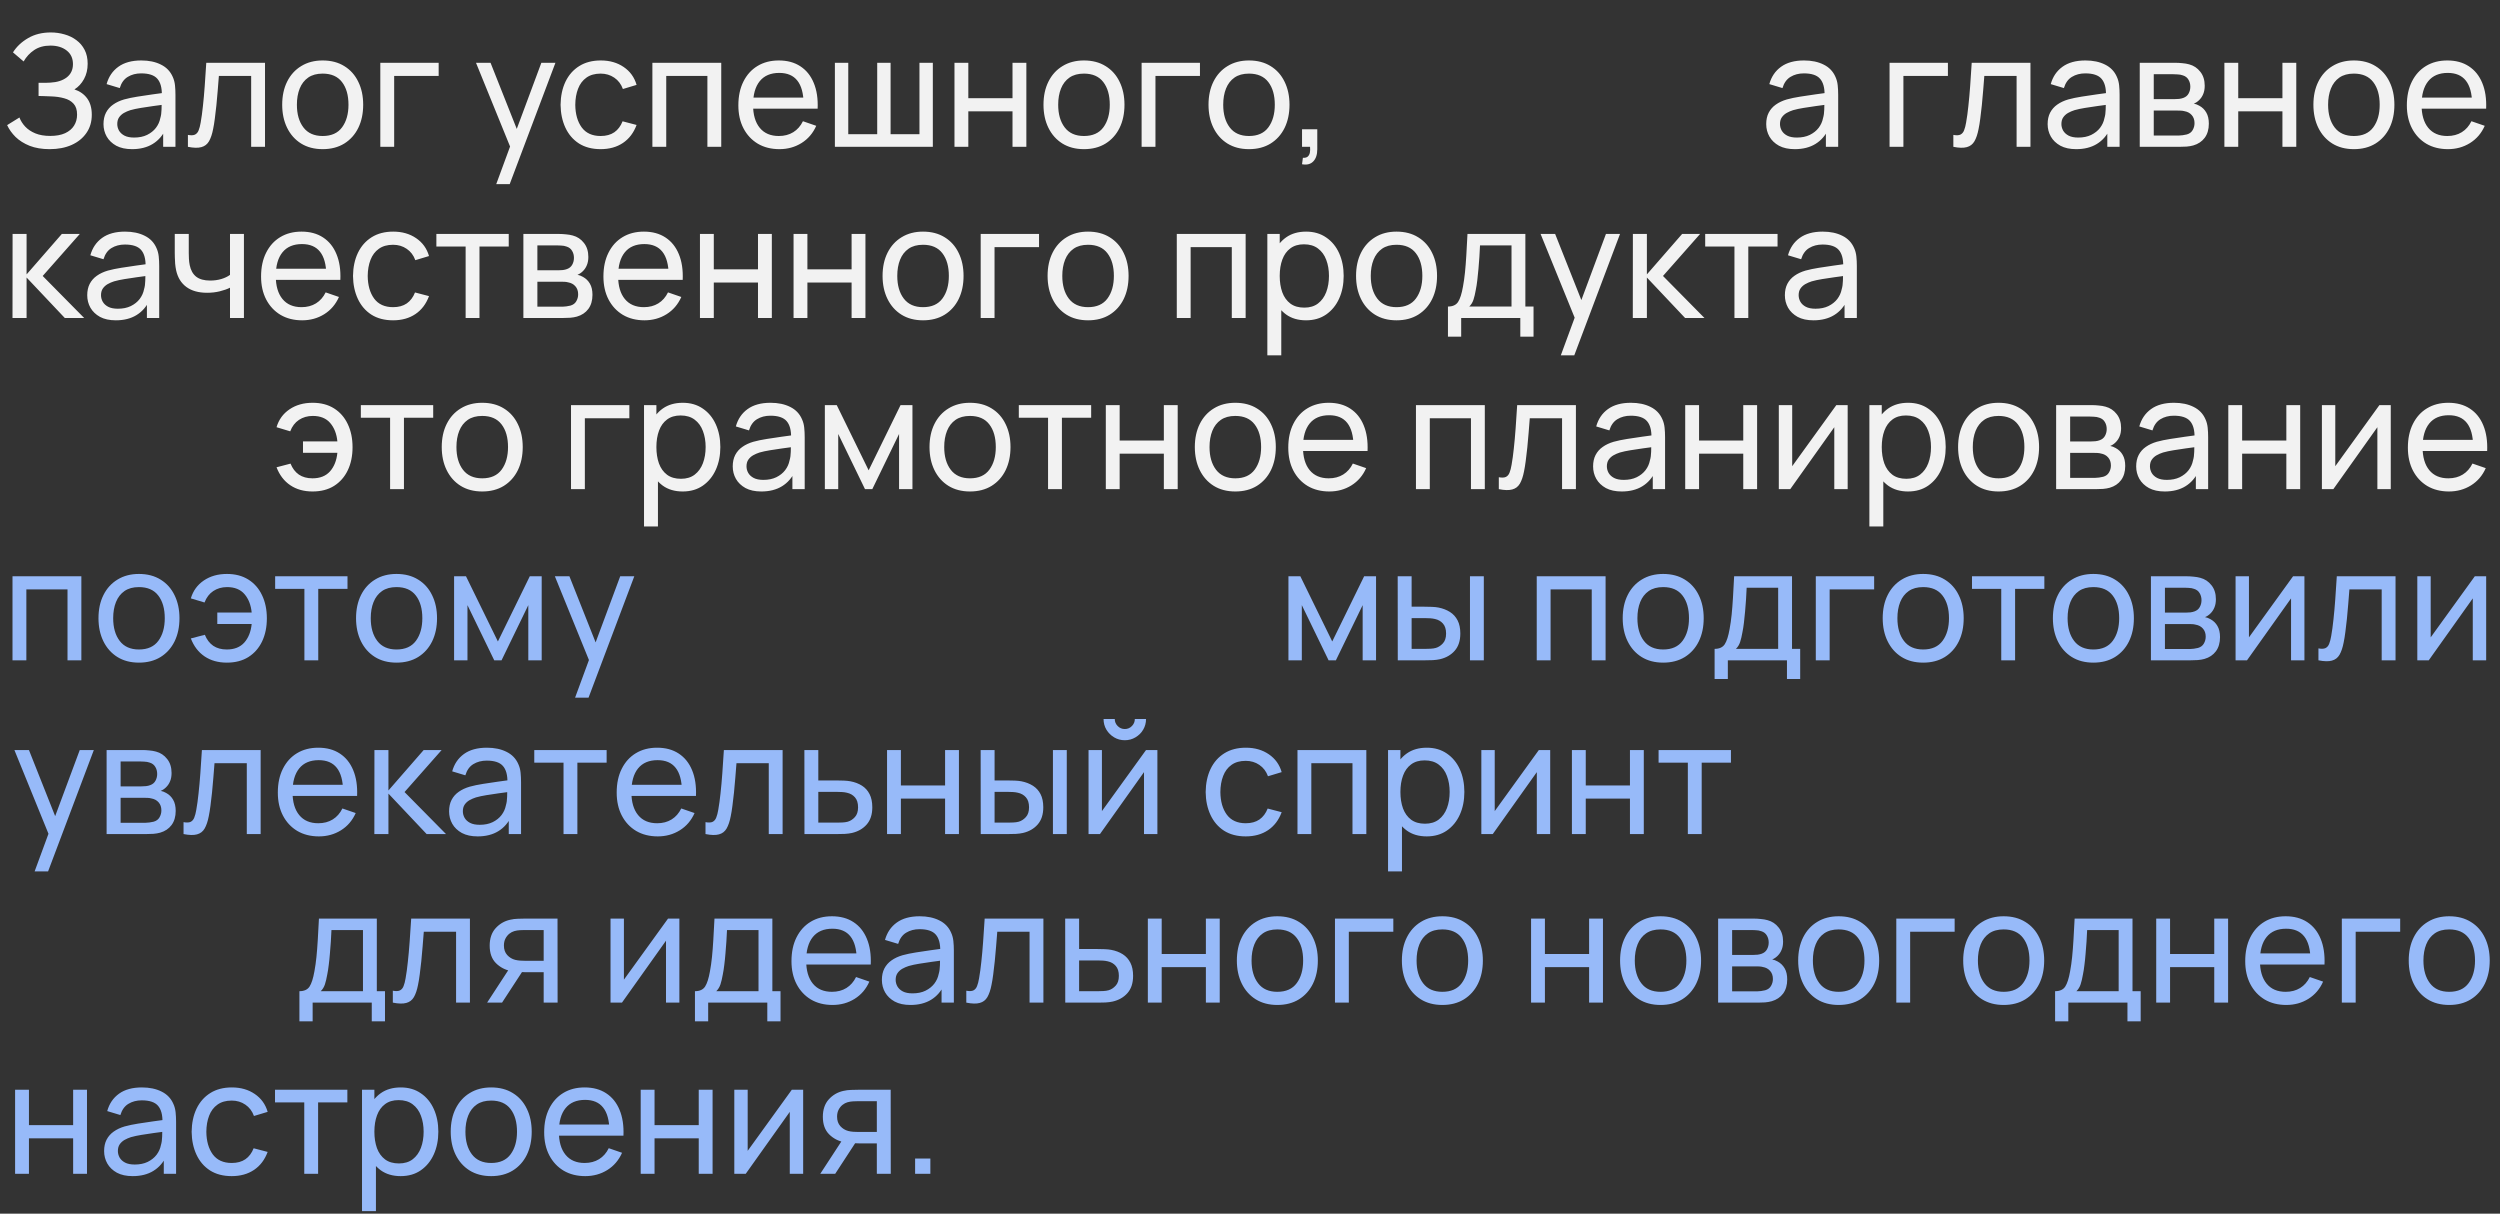
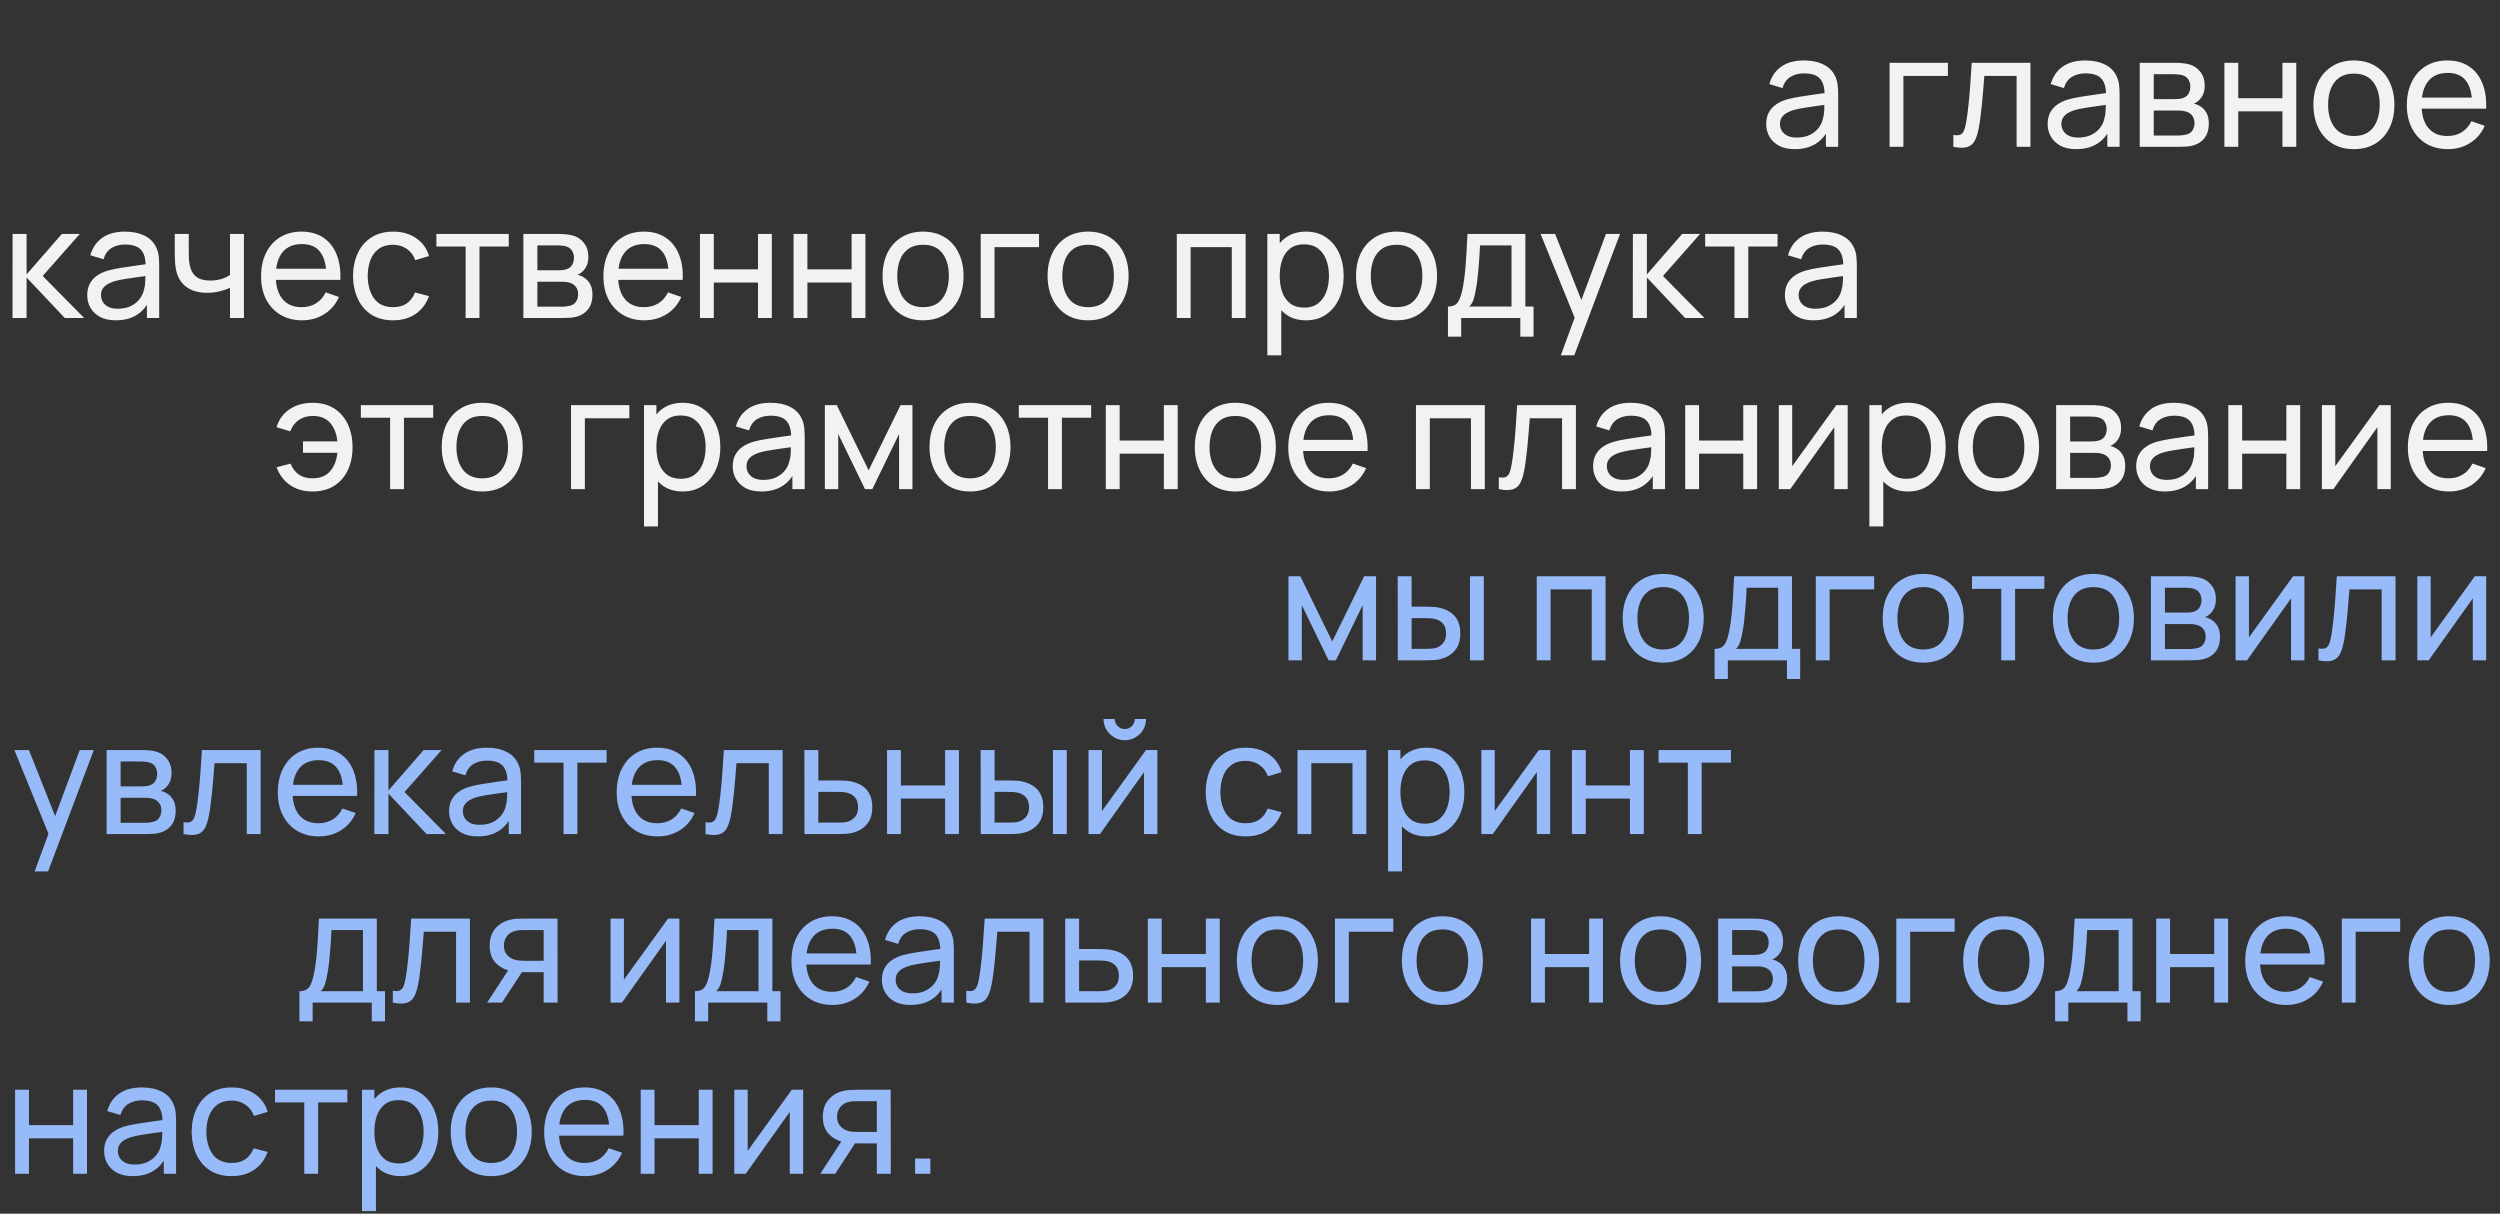
<svg xmlns="http://www.w3.org/2000/svg" width="964" height="468" viewBox="0 0 964 468" fill="none">
  <rect x="0" y="0" width="964" height="468" fill="#333333" stroke="none" />
  <path d="M120.522 189.513C117.182 189.513 114.322 188.713 111.942 187.113C109.562 185.513 107.792 183.203 106.632 180.183L112.032 178.773C112.772 180.613 113.842 182.023 115.242 183.003C116.662 183.963 118.412 184.443 120.492 184.443C123.392 184.443 125.642 183.553 127.242 181.773C128.842 179.973 129.792 177.583 130.092 174.603H116.832V170.193H130.092C129.812 167.293 128.892 164.933 127.332 163.113C125.772 161.293 123.532 160.383 120.612 160.383C118.592 160.383 116.812 160.893 115.272 161.913C113.752 162.933 112.632 164.403 111.912 166.323L106.632 164.733C107.492 161.813 109.162 159.513 111.642 157.833C114.122 156.153 117.092 155.313 120.552 155.313C123.752 155.313 126.502 156.033 128.802 157.473C131.102 158.913 132.862 160.923 134.082 163.503C135.322 166.083 135.942 169.063 135.942 172.443C135.942 175.803 135.332 178.763 134.112 181.323C132.892 183.883 131.132 185.893 128.832 187.353C126.532 188.793 123.762 189.513 120.522 189.513ZM150.421 188.613V161.073H139.141V156.213H167.041V161.073H155.761V188.613H150.421ZM185.934 189.513C182.714 189.513 179.934 188.783 177.594 187.323C175.274 185.863 173.484 183.843 172.224 181.263C170.964 178.683 170.334 175.723 170.334 172.383C170.334 168.983 170.974 166.003 172.254 163.443C173.534 160.883 175.344 158.893 177.684 157.473C180.024 156.033 182.774 155.313 185.934 155.313C189.174 155.313 191.964 156.043 194.304 157.503C196.644 158.943 198.434 160.953 199.674 163.533C200.934 166.093 201.564 169.043 201.564 172.383C201.564 175.763 200.934 178.743 199.674 181.323C198.414 183.883 196.614 185.893 194.274 187.353C191.934 188.793 189.154 189.513 185.934 189.513ZM185.934 184.443C189.294 184.443 191.794 183.323 193.434 181.083C195.074 178.843 195.894 175.943 195.894 172.383C195.894 168.723 195.064 165.813 193.404 163.653C191.744 161.473 189.254 160.383 185.934 160.383C183.674 160.383 181.814 160.893 180.354 161.913C178.894 162.933 177.804 164.343 177.084 166.143C176.364 167.943 176.004 170.023 176.004 172.383C176.004 176.023 176.844 178.943 178.524 181.143C180.204 183.343 182.674 184.443 185.934 184.443ZM220.18 188.613V156.213H242.68V161.283H225.52V188.613H220.18ZM263.244 189.513C260.204 189.513 257.644 188.763 255.564 187.263C253.484 185.743 251.904 183.693 250.824 181.113C249.764 178.513 249.234 175.603 249.234 172.383C249.234 169.123 249.764 166.203 250.824 163.623C251.904 161.043 253.484 159.013 255.564 157.533C257.664 156.053 260.234 155.313 263.274 155.313C266.274 155.313 268.854 156.063 271.014 157.563C273.194 159.043 274.864 161.073 276.024 163.653C277.184 166.233 277.764 169.143 277.764 172.383C277.764 175.623 277.184 178.533 276.024 181.113C274.864 183.693 273.194 185.743 271.014 187.263C268.854 188.763 266.264 189.513 263.244 189.513ZM248.334 203.013V156.213H253.104V180.063H253.704V203.013H248.334ZM262.584 184.623C264.724 184.623 266.494 184.083 267.894 183.003C269.294 181.923 270.344 180.463 271.044 178.623C271.744 176.763 272.094 174.683 272.094 172.383C272.094 170.103 271.744 168.043 271.044 166.203C270.364 164.363 269.304 162.903 267.864 161.823C266.444 160.743 264.634 160.203 262.434 160.203C260.334 160.203 258.594 160.723 257.214 161.763C255.834 162.783 254.804 164.213 254.124 166.053C253.444 167.873 253.104 169.983 253.104 172.383C253.104 174.743 253.434 176.853 254.094 178.713C254.774 180.553 255.814 182.003 257.214 183.063C258.614 184.103 260.404 184.623 262.584 184.623ZM293.551 189.513C291.131 189.513 289.101 189.073 287.461 188.193C285.841 187.293 284.611 186.113 283.771 184.653C282.951 183.193 282.541 181.593 282.541 179.853C282.541 178.153 282.861 176.683 283.501 175.443C284.161 174.183 285.081 173.143 286.261 172.323C287.441 171.483 288.851 170.823 290.491 170.343C292.031 169.923 293.751 169.563 295.651 169.263C297.571 168.943 299.511 168.653 301.471 168.393C303.431 168.133 305.261 167.883 306.961 167.643L305.041 168.753C305.101 165.873 304.521 163.743 303.301 162.363C302.101 160.983 300.021 160.293 297.061 160.293C295.101 160.293 293.381 160.743 291.901 161.643C290.441 162.523 289.411 163.963 288.811 165.963L283.741 164.433C284.521 161.593 286.031 159.363 288.271 157.743C290.511 156.123 293.461 155.313 297.121 155.313C300.061 155.313 302.581 155.843 304.681 156.903C306.801 157.943 308.321 159.523 309.241 161.643C309.701 162.643 309.991 163.733 310.111 164.913C310.231 166.073 310.291 167.293 310.291 168.573V188.613H305.551V180.843L306.661 181.563C305.441 184.183 303.731 186.163 301.531 187.503C299.351 188.843 296.691 189.513 293.551 189.513ZM294.361 185.043C296.281 185.043 297.941 184.703 299.341 184.023C300.761 183.323 301.901 182.413 302.761 181.293C303.621 180.153 304.181 178.913 304.441 177.573C304.741 176.573 304.901 175.463 304.921 174.243C304.961 173.003 304.981 172.053 304.981 171.393L306.841 172.203C305.101 172.443 303.391 172.673 301.711 172.893C300.031 173.113 298.441 173.353 296.941 173.613C295.441 173.853 294.091 174.143 292.891 174.483C292.011 174.763 291.181 175.123 290.401 175.563C289.641 176.003 289.021 176.573 288.541 177.273C288.081 177.953 287.851 178.803 287.851 179.823C287.851 180.703 288.071 181.543 288.511 182.343C288.971 183.143 289.671 183.793 290.611 184.293C291.571 184.793 292.821 185.043 294.361 185.043ZM318.061 188.613V156.213H322.651L334.951 181.353L347.251 156.213H351.841V188.613H346.681V167.343L336.361 188.613H333.541L323.221 167.343V188.613H318.061ZM374.02 189.513C370.8 189.513 368.02 188.783 365.68 187.323C363.36 185.863 361.57 183.843 360.31 181.263C359.05 178.683 358.42 175.723 358.42 172.383C358.42 168.983 359.06 166.003 360.34 163.443C361.62 160.883 363.43 158.893 365.77 157.473C368.11 156.033 370.86 155.313 374.02 155.313C377.26 155.313 380.05 156.043 382.39 157.503C384.73 158.943 386.52 160.953 387.76 163.533C389.02 166.093 389.65 169.043 389.65 172.383C389.65 175.763 389.02 178.743 387.76 181.323C386.5 183.883 384.7 185.893 382.36 187.353C380.02 188.793 377.24 189.513 374.02 189.513ZM374.02 184.443C377.38 184.443 379.88 183.323 381.52 181.083C383.16 178.843 383.98 175.943 383.98 172.383C383.98 168.723 383.15 165.813 381.49 163.653C379.83 161.473 377.34 160.383 374.02 160.383C371.76 160.383 369.9 160.893 368.44 161.913C366.98 162.933 365.89 164.343 365.17 166.143C364.45 167.943 364.09 170.023 364.09 172.383C364.09 176.023 364.93 178.943 366.61 181.143C368.29 183.343 370.76 184.443 374.02 184.443ZM404.132 188.613V161.073H392.852V156.213H420.752V161.073H409.472V188.613H404.132ZM426.4 188.613V156.213H431.74V169.863H448.78V156.213H454.12V188.613H448.78V174.933H431.74V188.613H426.4ZM476.324 189.513C473.104 189.513 470.324 188.783 467.984 187.323C465.664 185.863 463.874 183.843 462.614 181.263C461.354 178.683 460.724 175.723 460.724 172.383C460.724 168.983 461.364 166.003 462.644 163.443C463.924 160.883 465.734 158.893 468.074 157.473C470.414 156.033 473.164 155.313 476.324 155.313C479.564 155.313 482.354 156.043 484.694 157.503C487.034 158.943 488.824 160.953 490.064 163.533C491.324 166.093 491.954 169.043 491.954 172.383C491.954 175.763 491.324 178.743 490.064 181.323C488.804 183.883 487.004 185.893 484.664 187.353C482.324 188.793 479.544 189.513 476.324 189.513ZM476.324 184.443C479.684 184.443 482.184 183.323 483.824 181.083C485.464 178.843 486.284 175.943 486.284 172.383C486.284 168.723 485.454 165.813 483.794 163.653C482.134 161.473 479.644 160.383 476.324 160.383C474.064 160.383 472.204 160.893 470.744 161.913C469.284 162.933 468.194 164.343 467.474 166.143C466.754 167.943 466.394 170.023 466.394 172.383C466.394 176.023 467.234 178.943 468.914 181.143C470.594 183.343 473.064 184.443 476.324 184.443ZM512.599 189.513C509.419 189.513 506.639 188.813 504.259 187.413C501.899 185.993 500.059 184.023 498.739 181.503C497.419 178.963 496.759 176.003 496.759 172.623C496.759 169.083 497.409 166.023 498.709 163.443C500.009 160.843 501.819 158.843 504.139 157.443C506.479 156.023 509.219 155.313 512.359 155.313C515.619 155.313 518.389 156.063 520.669 157.563C522.969 159.063 524.689 161.203 525.829 163.983C526.989 166.763 527.489 170.073 527.329 173.913H521.929V171.993C521.869 168.013 521.059 165.043 519.499 163.083C517.939 161.103 515.619 160.113 512.539 160.113C509.239 160.113 506.729 161.173 505.009 163.293C503.289 165.413 502.429 168.453 502.429 172.413C502.429 176.233 503.289 179.193 505.009 181.293C506.729 183.393 509.179 184.443 512.359 184.443C514.499 184.443 516.359 183.953 517.939 182.973C519.519 181.993 520.759 180.583 521.659 178.743L526.789 180.513C525.529 183.373 523.629 185.593 521.089 187.173C518.569 188.733 515.739 189.513 512.599 189.513ZM500.629 173.913V169.623H524.569V173.913H500.629ZM545.99 188.613V156.213H572.54V188.613H567.2V161.283H551.33V188.613H545.99ZM577.942 188.613V184.023C579.142 184.243 580.052 184.203 580.672 183.903C581.312 183.583 581.782 183.033 582.082 182.253C582.402 181.453 582.662 180.453 582.862 179.253C583.202 177.353 583.492 175.233 583.732 172.893C583.992 170.553 584.222 167.993 584.422 165.213C584.642 162.413 584.842 159.413 585.022 156.213H607.672V188.613H602.332V161.283H589.882C589.762 163.123 589.612 165.013 589.432 166.953C589.272 168.893 589.102 170.783 588.922 172.623C588.742 174.443 588.542 176.143 588.322 177.723C588.122 179.283 587.902 180.633 587.662 181.773C587.282 183.733 586.752 185.303 586.072 186.483C585.392 187.643 584.412 188.393 583.132 188.733C581.852 189.093 580.122 189.053 577.942 188.613ZM625.308 189.513C622.888 189.513 620.858 189.073 619.218 188.193C617.598 187.293 616.368 186.113 615.528 184.653C614.708 183.193 614.298 181.593 614.298 179.853C614.298 178.153 614.618 176.683 615.258 175.443C615.918 174.183 616.838 173.143 618.018 172.323C619.198 171.483 620.608 170.823 622.248 170.343C623.788 169.923 625.508 169.563 627.408 169.263C629.328 168.943 631.268 168.653 633.228 168.393C635.188 168.133 637.018 167.883 638.718 167.643L636.798 168.753C636.858 165.873 636.278 163.743 635.058 162.363C633.858 160.983 631.778 160.293 628.818 160.293C626.858 160.293 625.138 160.743 623.658 161.643C622.198 162.523 621.168 163.963 620.568 165.963L615.498 164.433C616.278 161.593 617.788 159.363 620.028 157.743C622.268 156.123 625.218 155.313 628.878 155.313C631.818 155.313 634.338 155.843 636.438 156.903C638.558 157.943 640.078 159.523 640.998 161.643C641.458 162.643 641.748 163.733 641.868 164.913C641.988 166.073 642.048 167.293 642.048 168.573V188.613H637.308V180.843L638.418 181.563C637.198 184.183 635.488 186.163 633.288 187.503C631.108 188.843 628.448 189.513 625.308 189.513ZM626.118 185.043C628.038 185.043 629.698 184.703 631.098 184.023C632.518 183.323 633.658 182.413 634.518 181.293C635.378 180.153 635.938 178.913 636.198 177.573C636.498 176.573 636.658 175.463 636.678 174.243C636.718 173.003 636.738 172.053 636.738 171.393L638.598 172.203C636.858 172.443 635.148 172.673 633.468 172.893C631.788 173.113 630.198 173.353 628.698 173.613C627.198 173.853 625.848 174.143 624.648 174.483C623.768 174.763 622.938 175.123 622.158 175.563C621.398 176.003 620.778 176.573 620.298 177.273C619.838 177.953 619.608 178.803 619.608 179.823C619.608 180.703 619.828 181.543 620.268 182.343C620.728 183.143 621.428 183.793 622.368 184.293C623.328 184.793 624.578 185.043 626.118 185.043ZM649.818 188.613V156.213H655.158V169.863H672.198V156.213H677.538V188.613H672.198V174.933H655.158V188.613H649.818ZM712.462 156.213V188.613H707.302V164.733L690.322 188.613H685.912V156.213H691.072V179.763L708.082 156.213H712.462ZM735.744 189.513C732.704 189.513 730.144 188.763 728.064 187.263C725.984 185.743 724.404 183.693 723.324 181.113C722.264 178.513 721.734 175.603 721.734 172.383C721.734 169.123 722.264 166.203 723.324 163.623C724.404 161.043 725.984 159.013 728.064 157.533C730.164 156.053 732.734 155.313 735.774 155.313C738.774 155.313 741.354 156.063 743.514 157.563C745.694 159.043 747.364 161.073 748.524 163.653C749.684 166.233 750.264 169.143 750.264 172.383C750.264 175.623 749.684 178.533 748.524 181.113C747.364 183.693 745.694 185.743 743.514 187.263C741.354 188.763 738.764 189.513 735.744 189.513ZM720.834 203.013V156.213H725.604V180.063H726.204V203.013H720.834ZM735.084 184.623C737.224 184.623 738.994 184.083 740.394 183.003C741.794 181.923 742.844 180.463 743.544 178.623C744.244 176.763 744.594 174.683 744.594 172.383C744.594 170.103 744.244 168.043 743.544 166.203C742.864 164.363 741.804 162.903 740.364 161.823C738.944 160.743 737.134 160.203 734.934 160.203C732.834 160.203 731.094 160.723 729.714 161.763C728.334 162.783 727.304 164.213 726.624 166.053C725.944 167.873 725.604 169.983 725.604 172.383C725.604 174.743 725.934 176.853 726.594 178.713C727.274 180.553 728.314 182.003 729.714 183.063C731.114 184.103 732.904 184.623 735.084 184.623ZM770.641 189.513C767.421 189.513 764.641 188.783 762.301 187.323C759.981 185.863 758.191 183.843 756.931 181.263C755.671 178.683 755.041 175.723 755.041 172.383C755.041 168.983 755.681 166.003 756.961 163.443C758.241 160.883 760.051 158.893 762.391 157.473C764.731 156.033 767.481 155.313 770.641 155.313C773.881 155.313 776.671 156.043 779.011 157.503C781.351 158.943 783.141 160.953 784.381 163.533C785.641 166.093 786.271 169.043 786.271 172.383C786.271 175.763 785.641 178.743 784.381 181.323C783.121 183.883 781.321 185.893 778.981 187.353C776.641 188.793 773.861 189.513 770.641 189.513ZM770.641 184.443C774.001 184.443 776.501 183.323 778.141 181.083C779.781 178.843 780.601 175.943 780.601 172.383C780.601 168.723 779.771 165.813 778.111 163.653C776.451 161.473 773.961 160.383 770.641 160.383C768.381 160.383 766.521 160.893 765.061 161.913C763.601 162.933 762.511 164.343 761.791 166.143C761.071 167.943 760.711 170.023 760.711 172.383C760.711 176.023 761.551 178.943 763.231 181.143C764.911 183.343 767.381 184.443 770.641 184.443ZM792.846 188.613V156.213H806.646C807.466 156.213 808.346 156.263 809.286 156.363C810.246 156.443 811.116 156.593 811.896 156.813C813.636 157.273 815.066 158.223 816.186 159.663C817.326 161.083 817.896 162.883 817.896 165.063C817.896 166.283 817.706 167.343 817.326 168.243C816.966 169.143 816.446 169.923 815.766 170.583C815.466 170.883 815.136 171.153 814.776 171.393C814.416 171.633 814.056 171.823 813.696 171.963C814.396 172.083 815.106 172.353 815.826 172.773C816.966 173.393 817.856 174.263 818.496 175.383C819.156 176.503 819.486 177.933 819.486 179.673C819.486 181.873 818.956 183.693 817.896 185.133C816.836 186.553 815.376 187.533 813.516 188.073C812.736 188.293 811.876 188.443 810.936 188.523C809.996 188.583 809.086 188.613 808.206 188.613H792.846ZM798.246 184.263H807.906C808.326 184.263 808.826 184.223 809.406 184.143C810.006 184.063 810.536 183.963 810.996 183.843C812.036 183.543 812.786 182.983 813.246 182.163C813.726 181.343 813.966 180.453 813.966 179.493C813.966 178.213 813.606 177.173 812.886 176.373C812.186 175.573 811.256 175.073 810.096 174.873C809.676 174.753 809.216 174.683 808.716 174.663C808.236 174.643 807.806 174.633 807.426 174.633H798.246V184.263ZM798.246 170.223H806.286C806.846 170.223 807.436 170.193 808.056 170.133C808.676 170.053 809.216 169.923 809.676 169.743C810.596 169.403 811.266 168.843 811.686 168.063C812.126 167.263 812.346 166.393 812.346 165.453C812.346 164.413 812.106 163.503 811.626 162.723C811.166 161.923 810.456 161.373 809.496 161.073C808.856 160.833 808.136 160.703 807.336 160.683C806.556 160.643 806.056 160.623 805.836 160.623H798.246V170.223ZM834.723 189.513C832.303 189.513 830.273 189.073 828.633 188.193C827.013 187.293 825.783 186.113 824.943 184.653C824.123 183.193 823.713 181.593 823.713 179.853C823.713 178.153 824.033 176.683 824.673 175.443C825.333 174.183 826.253 173.143 827.433 172.323C828.613 171.483 830.023 170.823 831.663 170.343C833.203 169.923 834.923 169.563 836.823 169.263C838.743 168.943 840.683 168.653 842.643 168.393C844.603 168.133 846.433 167.883 848.133 167.643L846.213 168.753C846.273 165.873 845.693 163.743 844.473 162.363C843.273 160.983 841.193 160.293 838.233 160.293C836.273 160.293 834.553 160.743 833.073 161.643C831.613 162.523 830.583 163.963 829.983 165.963L824.913 164.433C825.693 161.593 827.203 159.363 829.443 157.743C831.683 156.123 834.633 155.313 838.293 155.313C841.233 155.313 843.753 155.843 845.853 156.903C847.973 157.943 849.493 159.523 850.413 161.643C850.873 162.643 851.163 163.733 851.283 164.913C851.403 166.073 851.462 167.293 851.462 168.573V188.613H846.723V180.843L847.833 181.563C846.613 184.183 844.903 186.163 842.703 187.503C840.523 188.843 837.863 189.513 834.723 189.513ZM835.533 185.043C837.453 185.043 839.113 184.703 840.513 184.023C841.933 183.323 843.073 182.413 843.933 181.293C844.793 180.153 845.353 178.913 845.613 177.573C845.913 176.573 846.073 175.463 846.093 174.243C846.133 173.003 846.153 172.053 846.153 171.393L848.013 172.203C846.273 172.443 844.563 172.673 842.883 172.893C841.203 173.113 839.613 173.353 838.113 173.613C836.613 173.853 835.263 174.143 834.063 174.483C833.183 174.763 832.353 175.123 831.573 175.563C830.813 176.003 830.193 176.573 829.713 177.273C829.252 177.953 829.022 178.803 829.022 179.823C829.022 180.703 829.243 181.543 829.683 182.343C830.143 183.143 830.843 183.793 831.783 184.293C832.743 184.793 833.993 185.043 835.533 185.043ZM859.233 188.613V156.213H864.573V169.863H881.613V156.213H886.953V188.613H881.613V174.933H864.573V188.613H859.233ZM921.876 156.213V188.613H916.716V164.733L899.736 188.613H895.326V156.213H900.486V179.763L917.496 156.213H921.876ZM944.318 189.513C941.138 189.513 938.358 188.813 935.978 187.413C933.618 185.993 931.778 184.023 930.458 181.503C929.138 178.963 928.478 176.003 928.478 172.623C928.478 169.083 929.128 166.023 930.428 163.443C931.728 160.843 933.538 158.843 935.858 157.443C938.198 156.023 940.938 155.313 944.078 155.313C947.338 155.313 950.108 156.063 952.388 157.563C954.688 159.063 956.408 161.203 957.548 163.983C958.708 166.763 959.208 170.073 959.048 173.913H953.648V171.993C953.588 168.013 952.778 165.043 951.218 163.083C949.658 161.103 947.338 160.113 944.258 160.113C940.958 160.113 938.448 161.173 936.728 163.293C935.008 165.413 934.148 168.453 934.148 172.413C934.148 176.233 935.008 179.193 936.728 181.293C938.448 183.393 940.898 184.443 944.078 184.443C946.218 184.443 948.078 183.953 949.658 182.973C951.238 181.993 952.478 180.583 953.378 178.743L958.508 180.513C957.248 183.373 955.348 185.593 952.808 187.173C950.288 188.733 947.458 189.513 944.318 189.513ZM932.348 173.913V169.623H956.288V173.913H932.348Z" fill="#F2F2F2" />
  <path d="M496.822 254.613V222.213H501.412L513.712 247.353L526.012 222.213H530.602V254.613H525.442V233.343L515.122 254.613H512.302L501.982 233.343V254.613H496.822ZM538.981 254.613L538.951 222.213H544.321V233.943H549.271C550.211 233.943 551.171 233.963 552.151 234.003C553.131 234.043 553.981 234.133 554.701 234.273C556.381 234.613 557.851 235.183 559.111 235.983C560.371 236.783 561.351 237.863 562.051 239.223C562.751 240.583 563.101 242.273 563.101 244.293C563.101 247.093 562.371 249.313 560.911 250.953C559.471 252.573 557.581 253.653 555.241 254.193C554.441 254.373 553.521 254.493 552.481 254.553C551.461 254.593 550.491 254.613 549.571 254.613H538.981ZM544.321 250.203H549.661C550.261 250.203 550.931 250.183 551.671 250.143C552.411 250.103 553.071 250.003 553.651 249.843C554.671 249.543 555.581 248.953 556.381 248.073C557.201 247.193 557.611 245.933 557.611 244.293C557.611 242.633 557.211 241.353 556.411 240.453C555.631 239.553 554.601 238.963 553.321 238.683C552.741 238.543 552.131 238.453 551.491 238.413C550.851 238.373 550.241 238.353 549.661 238.353H544.321V250.203ZM566.821 254.613V222.213H572.161V254.613H566.821ZM592.565 254.613V222.213H619.115V254.613H613.775V227.283H597.905V254.613H592.565ZM641.316 255.513C638.096 255.513 635.316 254.783 632.976 253.323C630.656 251.863 628.866 249.843 627.606 247.263C626.346 244.683 625.716 241.723 625.716 238.383C625.716 234.983 626.356 232.003 627.636 229.443C628.916 226.883 630.726 224.893 633.066 223.473C635.406 222.033 638.156 221.313 641.316 221.313C644.556 221.313 647.346 222.043 649.686 223.503C652.026 224.943 653.816 226.953 655.056 229.533C656.316 232.093 656.946 235.043 656.946 238.383C656.946 241.763 656.316 244.743 655.056 247.323C653.796 249.883 651.996 251.893 649.656 253.353C647.316 254.793 644.536 255.513 641.316 255.513ZM641.316 250.443C644.676 250.443 647.176 249.323 648.816 247.083C650.456 244.843 651.276 241.943 651.276 238.383C651.276 234.723 650.446 231.813 648.786 229.653C647.126 227.473 644.636 226.383 641.316 226.383C639.056 226.383 637.196 226.893 635.736 227.913C634.276 228.933 633.186 230.343 632.466 232.143C631.746 233.943 631.386 236.023 631.386 238.383C631.386 242.023 632.226 244.943 633.906 247.143C635.586 249.343 638.056 250.443 641.316 250.443ZM661.152 261.813V250.203C662.972 250.203 664.272 249.613 665.052 248.433C665.832 247.233 666.462 245.263 666.942 242.523C667.262 240.803 667.522 238.963 667.722 237.003C667.922 235.043 668.092 232.863 668.232 230.463C668.392 228.043 668.542 225.293 668.682 222.213H691.002V250.203H694.152V261.813H689.052V254.613H666.252V261.813H661.152ZM669.372 250.203H685.662V226.623H673.512C673.452 228.043 673.372 229.533 673.272 231.093C673.172 232.633 673.052 234.173 672.912 235.713C672.792 237.253 672.642 238.713 672.462 240.093C672.302 241.453 672.112 242.673 671.892 243.753C671.632 245.253 671.332 246.523 670.992 247.563C670.652 248.603 670.112 249.483 669.372 250.203ZM700.173 254.613V222.213H722.673V227.283H705.513V254.613H700.173ZM741.57 255.513C738.35 255.513 735.57 254.783 733.23 253.323C730.91 251.863 729.12 249.843 727.86 247.263C726.6 244.683 725.97 241.723 725.97 238.383C725.97 234.983 726.61 232.003 727.89 229.443C729.17 226.883 730.98 224.893 733.32 223.473C735.66 222.033 738.41 221.313 741.57 221.313C744.81 221.313 747.6 222.043 749.94 223.503C752.28 224.943 754.07 226.953 755.31 229.533C756.57 232.093 757.2 235.043 757.2 238.383C757.2 241.763 756.57 244.743 755.31 247.323C754.05 249.883 752.25 251.893 749.91 253.353C747.57 254.793 744.79 255.513 741.57 255.513ZM741.57 250.443C744.93 250.443 747.43 249.323 749.07 247.083C750.71 244.843 751.53 241.943 751.53 238.383C751.53 234.723 750.7 231.813 749.04 229.653C747.38 227.473 744.89 226.383 741.57 226.383C739.31 226.383 737.45 226.893 735.99 227.913C734.53 228.933 733.44 230.343 732.72 232.143C732 233.943 731.64 236.023 731.64 238.383C731.64 242.023 732.48 244.943 734.16 247.143C735.84 249.343 738.31 250.443 741.57 250.443ZM771.682 254.613V227.073H760.402V222.213H788.302V227.073H777.022V254.613H771.682ZM807.195 255.513C803.975 255.513 801.195 254.783 798.855 253.323C796.535 251.863 794.745 249.843 793.485 247.263C792.225 244.683 791.595 241.723 791.595 238.383C791.595 234.983 792.235 232.003 793.515 229.443C794.795 226.883 796.605 224.893 798.945 223.473C801.285 222.033 804.035 221.313 807.195 221.313C810.435 221.313 813.225 222.043 815.565 223.503C817.905 224.943 819.695 226.953 820.935 229.533C822.195 232.093 822.825 235.043 822.825 238.383C822.825 241.763 822.195 244.743 820.935 247.323C819.675 249.883 817.875 251.893 815.535 253.353C813.195 254.793 810.415 255.513 807.195 255.513ZM807.195 250.443C810.555 250.443 813.055 249.323 814.695 247.083C816.335 244.843 817.155 241.943 817.155 238.383C817.155 234.723 816.325 231.813 814.665 229.653C813.005 227.473 810.515 226.383 807.195 226.383C804.935 226.383 803.075 226.893 801.615 227.913C800.155 228.933 799.065 230.343 798.345 232.143C797.625 233.943 797.265 236.023 797.265 238.383C797.265 242.023 798.105 244.943 799.785 247.143C801.465 249.343 803.935 250.443 807.195 250.443ZM829.4 254.613V222.213H843.2C844.02 222.213 844.9 222.263 845.84 222.363C846.8 222.443 847.67 222.593 848.45 222.813C850.19 223.273 851.62 224.223 852.74 225.663C853.88 227.083 854.45 228.883 854.45 231.063C854.45 232.283 854.26 233.343 853.88 234.243C853.52 235.143 853 235.923 852.32 236.583C852.02 236.883 851.69 237.153 851.33 237.393C850.97 237.633 850.61 237.823 850.25 237.963C850.95 238.083 851.66 238.353 852.38 238.773C853.52 239.393 854.41 240.263 855.05 241.383C855.71 242.503 856.04 243.933 856.04 245.673C856.04 247.873 855.51 249.693 854.45 251.133C853.39 252.553 851.93 253.533 850.07 254.073C849.29 254.293 848.43 254.443 847.49 254.523C846.55 254.583 845.64 254.613 844.76 254.613H829.4ZM834.8 250.263H844.46C844.88 250.263 845.38 250.223 845.96 250.143C846.56 250.063 847.09 249.963 847.55 249.843C848.59 249.543 849.34 248.983 849.8 248.163C850.28 247.343 850.52 246.453 850.52 245.493C850.52 244.213 850.16 243.173 849.44 242.373C848.74 241.573 847.81 241.073 846.65 240.873C846.23 240.753 845.77 240.683 845.27 240.663C844.79 240.643 844.36 240.633 843.98 240.633H834.8V250.263ZM834.8 236.223H842.84C843.4 236.223 843.99 236.193 844.61 236.133C845.23 236.053 845.77 235.923 846.23 235.743C847.15 235.403 847.82 234.843 848.24 234.063C848.68 233.263 848.9 232.393 848.9 231.453C848.9 230.413 848.66 229.503 848.18 228.723C847.72 227.923 847.01 227.373 846.05 227.073C845.41 226.833 844.69 226.703 843.89 226.683C843.11 226.643 842.61 226.623 842.39 226.623H834.8V236.223ZM888.587 222.213V254.613H883.427V230.733L866.447 254.613H862.037V222.213H867.197V245.763L884.207 222.213H888.587ZM893.989 254.613V250.023C895.189 250.243 896.099 250.203 896.719 249.903C897.359 249.583 897.829 249.033 898.129 248.253C898.449 247.453 898.709 246.453 898.909 245.253C899.249 243.353 899.539 241.233 899.779 238.893C900.039 236.553 900.269 233.993 900.469 231.213C900.689 228.413 900.889 225.413 901.069 222.213H923.719V254.613H918.379V227.283H905.929C905.809 229.123 905.659 231.013 905.479 232.953C905.319 234.893 905.149 236.783 904.969 238.623C904.789 240.443 904.589 242.143 904.369 243.723C904.169 245.283 903.949 246.633 903.709 247.773C903.329 249.733 902.799 251.303 902.119 252.483C901.439 253.643 900.459 254.393 899.179 254.733C897.899 255.093 896.169 255.053 893.989 254.613ZM958.665 222.213V254.613H953.505V230.733L936.525 254.613H932.115V222.213H937.275V245.763L954.285 222.213H958.665Z" fill="#97BAF9" />
-   <path d="M4.822 254.613V222.213H31.372V254.613H26.032V227.283H10.162V254.613H4.822ZM53.574 255.513C50.354 255.513 47.574 254.783 45.234 253.323C42.914 251.863 41.124 249.843 39.864 247.263C38.604 244.683 37.974 241.723 37.974 238.383C37.974 234.983 38.614 232.003 39.894 229.443C41.174 226.883 42.984 224.893 45.324 223.473C47.664 222.033 50.414 221.313 53.574 221.313C56.814 221.313 59.604 222.043 61.944 223.503C64.284 224.943 66.074 226.953 67.314 229.533C68.574 232.093 69.204 235.043 69.204 238.383C69.204 241.763 68.574 244.743 67.314 247.323C66.054 249.883 64.254 251.893 61.914 253.353C59.574 254.793 56.794 255.513 53.574 255.513ZM53.574 250.443C56.934 250.443 59.434 249.323 61.074 247.083C62.714 244.843 63.534 241.943 63.534 238.383C63.534 234.723 62.704 231.813 61.044 229.653C59.384 227.473 56.894 226.383 53.574 226.383C51.314 226.383 49.454 226.893 47.994 227.913C46.534 228.933 45.444 230.343 44.724 232.143C44.004 233.943 43.644 236.023 43.644 238.383C43.644 242.023 44.484 244.943 46.164 247.143C47.844 249.343 50.314 250.443 53.574 250.443ZM87.479 255.513C84.139 255.513 81.279 254.713 78.899 253.113C76.519 251.513 74.749 249.203 73.589 246.183L78.989 244.773C79.729 246.613 80.799 248.023 82.199 249.003C83.619 249.963 85.369 250.443 87.449 250.443C90.349 250.443 92.599 249.553 94.199 247.773C95.799 245.973 96.749 243.583 97.049 240.603H83.789V236.193H97.049C96.769 233.293 95.849 230.933 94.289 229.113C92.729 227.293 90.489 226.383 87.569 226.383C85.549 226.383 83.769 226.893 82.229 227.913C80.709 228.933 79.589 230.403 78.869 232.323L73.589 230.733C74.449 227.813 76.119 225.513 78.599 223.833C81.079 222.153 84.049 221.313 87.509 221.313C90.709 221.313 93.459 222.033 95.759 223.473C98.059 224.913 99.819 226.923 101.039 229.503C102.279 232.083 102.899 235.063 102.899 238.443C102.899 241.803 102.289 244.763 101.069 247.323C99.849 249.883 98.089 251.893 95.789 253.353C93.489 254.793 90.719 255.513 87.479 255.513ZM117.378 254.613V227.073H106.098V222.213H133.998V227.073H122.718V254.613H117.378ZM152.891 255.513C149.671 255.513 146.891 254.783 144.551 253.323C142.231 251.863 140.441 249.843 139.181 247.263C137.921 244.683 137.291 241.723 137.291 238.383C137.291 234.983 137.931 232.003 139.211 229.443C140.491 226.883 142.301 224.893 144.641 223.473C146.981 222.033 149.731 221.313 152.891 221.313C156.131 221.313 158.921 222.043 161.261 223.503C163.601 224.943 165.391 226.953 166.631 229.533C167.891 232.093 168.521 235.043 168.521 238.383C168.521 241.763 167.891 244.743 166.631 247.323C165.371 249.883 163.571 251.893 161.231 253.353C158.891 254.793 156.111 255.513 152.891 255.513ZM152.891 250.443C156.251 250.443 158.751 249.323 160.391 247.083C162.031 244.843 162.851 241.943 162.851 238.383C162.851 234.723 162.021 231.813 160.361 229.653C158.701 227.473 156.211 226.383 152.891 226.383C150.631 226.383 148.771 226.893 147.311 227.913C145.851 228.933 144.761 230.343 144.041 232.143C143.321 233.943 142.961 236.023 142.961 238.383C142.961 242.023 143.801 244.943 145.481 247.143C147.161 249.343 149.631 250.443 152.891 250.443ZM175.096 254.613V222.213H179.686L191.986 247.353L204.286 222.213H208.876V254.613H203.716V233.343L193.396 254.613H190.576L180.256 233.343V254.613H175.096ZM221.755 269.013L228.025 251.973L228.115 257.013L213.955 222.213H219.565L230.665 250.203H228.745L239.155 222.213H244.585L226.945 269.013H221.755Z" fill="#97BAF9" />
  <path d="M13.352 336.013L19.622 318.973L19.712 324.013L5.552 289.213H11.162L22.262 317.203H20.342L30.752 289.213H36.182L18.542 336.013H13.352ZM41.108 321.613V289.213H54.907C55.727 289.213 56.608 289.263 57.547 289.363C58.508 289.443 59.377 289.593 60.157 289.813C61.898 290.273 63.328 291.223 64.448 292.663C65.588 294.083 66.157 295.883 66.157 298.063C66.157 299.283 65.968 300.343 65.588 301.243C65.228 302.143 64.707 302.923 64.028 303.583C63.727 303.883 63.398 304.153 63.038 304.393C62.678 304.633 62.318 304.823 61.958 304.963C62.657 305.083 63.367 305.353 64.088 305.773C65.228 306.393 66.118 307.263 66.757 308.383C67.418 309.503 67.748 310.933 67.748 312.673C67.748 314.873 67.218 316.693 66.157 318.133C65.097 319.553 63.638 320.533 61.778 321.073C60.998 321.293 60.138 321.443 59.197 321.523C58.258 321.583 57.347 321.613 56.468 321.613H41.108ZM46.508 317.263H56.167C56.587 317.263 57.087 317.223 57.667 317.143C58.267 317.063 58.797 316.963 59.258 316.843C60.297 316.543 61.047 315.983 61.508 315.163C61.987 314.343 62.227 313.453 62.227 312.493C62.227 311.213 61.867 310.173 61.148 309.373C60.447 308.573 59.517 308.073 58.358 307.873C57.938 307.753 57.477 307.683 56.977 307.663C56.498 307.643 56.068 307.633 55.688 307.633H46.508V317.263ZM46.508 303.223H54.547C55.108 303.223 55.697 303.193 56.318 303.133C56.938 303.053 57.477 302.923 57.938 302.743C58.858 302.403 59.528 301.843 59.947 301.063C60.388 300.263 60.608 299.393 60.608 298.453C60.608 297.413 60.367 296.503 59.888 295.723C59.428 294.923 58.718 294.373 57.758 294.073C57.117 293.833 56.398 293.703 55.597 293.683C54.818 293.643 54.318 293.623 54.097 293.623H46.508V303.223ZM70.774 321.613V317.023C71.974 317.243 72.884 317.203 73.504 316.903C74.144 316.583 74.614 316.033 74.914 315.253C75.234 314.453 75.494 313.453 75.694 312.253C76.034 310.353 76.324 308.233 76.564 305.893C76.824 303.553 77.054 300.993 77.254 298.213C77.474 295.413 77.674 292.413 77.854 289.213H100.504V321.613H95.164V294.283H82.714C82.594 296.123 82.444 298.013 82.264 299.953C82.104 301.893 81.934 303.783 81.754 305.623C81.574 307.443 81.374 309.143 81.154 310.723C80.954 312.283 80.734 313.633 80.494 314.773C80.114 316.733 79.584 318.303 78.904 319.483C78.224 320.643 77.244 321.393 75.964 321.733C74.684 322.093 72.954 322.053 70.774 321.613ZM122.97 322.513C119.79 322.513 117.01 321.813 114.63 320.413C112.27 318.993 110.43 317.023 109.11 314.503C107.79 311.963 107.13 309.003 107.13 305.623C107.13 302.083 107.78 299.023 109.08 296.443C110.38 293.843 112.19 291.843 114.51 290.443C116.85 289.023 119.59 288.313 122.73 288.313C125.99 288.313 128.76 289.063 131.04 290.563C133.34 292.063 135.06 294.203 136.2 296.983C137.36 299.763 137.86 303.073 137.7 306.913H132.3V304.993C132.24 301.013 131.43 298.043 129.87 296.083C128.31 294.103 125.99 293.113 122.91 293.113C119.61 293.113 117.1 294.173 115.38 296.293C113.66 298.413 112.8 301.453 112.8 305.413C112.8 309.233 113.66 312.193 115.38 314.293C117.1 316.393 119.55 317.443 122.73 317.443C124.87 317.443 126.73 316.953 128.31 315.973C129.89 314.993 131.13 313.583 132.03 311.743L137.16 313.513C135.9 316.373 134 318.593 131.46 320.173C128.94 321.733 126.11 322.513 122.97 322.513ZM111 306.913V302.623H134.94V306.913H111ZM144.35 321.613L144.38 289.213H149.78V304.813L163.37 289.213H170.3L155.99 305.413L171.98 321.613H164.51L149.78 306.013V321.613H144.35ZM184.176 322.513C181.756 322.513 179.726 322.073 178.086 321.193C176.466 320.293 175.236 319.113 174.396 317.653C173.576 316.193 173.166 314.593 173.166 312.853C173.166 311.153 173.486 309.683 174.126 308.443C174.786 307.183 175.706 306.143 176.886 305.323C178.066 304.483 179.476 303.823 181.116 303.343C182.656 302.923 184.376 302.563 186.276 302.263C188.196 301.943 190.136 301.653 192.096 301.393C194.056 301.133 195.886 300.883 197.586 300.643L195.666 301.753C195.726 298.873 195.146 296.743 193.926 295.363C192.726 293.983 190.646 293.293 187.686 293.293C185.726 293.293 184.006 293.743 182.526 294.643C181.066 295.523 180.036 296.963 179.436 298.963L174.366 297.433C175.146 294.593 176.656 292.363 178.896 290.743C181.136 289.123 184.086 288.313 187.746 288.313C190.686 288.313 193.206 288.843 195.306 289.903C197.426 290.943 198.946 292.523 199.866 294.643C200.326 295.643 200.616 296.733 200.736 297.913C200.856 299.073 200.916 300.293 200.916 301.573V321.613H196.176V313.843L197.286 314.563C196.066 317.183 194.356 319.163 192.156 320.503C189.976 321.843 187.316 322.513 184.176 322.513ZM184.986 318.043C186.906 318.043 188.566 317.703 189.966 317.023C191.386 316.323 192.526 315.413 193.386 314.293C194.246 313.153 194.806 311.913 195.066 310.573C195.366 309.573 195.526 308.463 195.546 307.243C195.586 306.003 195.606 305.053 195.606 304.393L197.466 305.203C195.726 305.443 194.016 305.673 192.336 305.893C190.656 306.113 189.066 306.353 187.566 306.613C186.066 306.853 184.716 307.143 183.516 307.483C182.636 307.763 181.806 308.123 181.026 308.563C180.266 309.003 179.646 309.573 179.166 310.273C178.706 310.953 178.476 311.803 178.476 312.823C178.476 313.703 178.696 314.543 179.136 315.343C179.596 316.143 180.296 316.793 181.236 317.293C182.196 317.793 183.446 318.043 184.986 318.043ZM217.296 321.613V294.073H206.016V289.213H233.916V294.073H222.636V321.613H217.296ZM253.635 322.513C250.455 322.513 247.675 321.813 245.295 320.413C242.935 318.993 241.095 317.023 239.775 314.503C238.455 311.963 237.795 309.003 237.795 305.623C237.795 302.083 238.445 299.023 239.745 296.443C241.045 293.843 242.855 291.843 245.175 290.443C247.515 289.023 250.255 288.313 253.395 288.313C256.655 288.313 259.425 289.063 261.705 290.563C264.005 292.063 265.725 294.203 266.865 296.983C268.025 299.763 268.525 303.073 268.365 306.913H262.965V304.993C262.905 301.013 262.095 298.043 260.535 296.083C258.975 294.103 256.655 293.113 253.575 293.113C250.275 293.113 247.765 294.173 246.045 296.293C244.325 298.413 243.465 301.453 243.465 305.413C243.465 309.233 244.325 312.193 246.045 314.293C247.765 316.393 250.215 317.443 253.395 317.443C255.535 317.443 257.395 316.953 258.975 315.973C260.555 314.993 261.795 313.583 262.695 311.743L267.825 313.513C266.565 316.373 264.665 318.593 262.125 320.173C259.605 321.733 256.775 322.513 253.635 322.513ZM241.665 306.913V302.623H265.605V306.913H241.665ZM272.044 321.613V317.023C273.244 317.243 274.154 317.203 274.774 316.903C275.414 316.583 275.884 316.033 276.184 315.253C276.504 314.453 276.764 313.453 276.964 312.253C277.304 310.353 277.594 308.233 277.834 305.893C278.094 303.553 278.324 300.993 278.524 298.213C278.744 295.413 278.944 292.413 279.124 289.213H301.774V321.613H296.434V294.283H283.984C283.864 296.123 283.714 298.013 283.534 299.953C283.374 301.893 283.204 303.783 283.024 305.623C282.844 307.443 282.644 309.143 282.424 310.723C282.224 312.283 282.004 313.633 281.764 314.773C281.384 316.733 280.854 318.303 280.174 319.483C279.494 320.643 278.514 321.393 277.234 321.733C275.954 322.093 274.224 322.053 272.044 321.613ZM310.2 321.613L310.17 289.213H315.54V300.943H322.53C323.47 300.943 324.43 300.963 325.41 301.003C326.39 301.043 327.24 301.133 327.96 301.273C329.64 301.593 331.11 302.153 332.37 302.953C333.63 303.753 334.61 304.843 335.31 306.223C336.01 307.583 336.36 309.273 336.36 311.293C336.36 314.093 335.63 316.313 334.17 317.953C332.73 319.573 330.84 320.653 328.5 321.193C327.7 321.373 326.78 321.493 325.74 321.553C324.72 321.593 323.75 321.613 322.83 321.613H310.2ZM315.54 317.203H322.92C323.52 317.203 324.19 317.183 324.93 317.143C325.67 317.103 326.33 317.003 326.91 316.843C327.93 316.543 328.84 315.953 329.64 315.073C330.46 314.193 330.87 312.933 330.87 311.293C330.87 309.633 330.47 308.353 329.67 307.453C328.89 306.553 327.86 305.963 326.58 305.683C326 305.543 325.39 305.453 324.75 305.413C324.11 305.373 323.5 305.353 322.92 305.353H315.54V317.203ZM342.045 321.613V289.213H347.385V302.863H364.425V289.213H369.765V321.613H364.425V307.933H347.385V321.613H342.045ZM378.169 321.613L378.139 289.213H383.509V300.943H388.459C389.399 300.943 390.359 300.963 391.339 301.003C392.319 301.043 393.169 301.133 393.889 301.273C395.569 301.613 397.039 302.183 398.299 302.983C399.559 303.783 400.539 304.863 401.239 306.223C401.939 307.583 402.289 309.273 402.289 311.293C402.289 314.093 401.559 316.313 400.099 317.953C398.659 319.573 396.769 320.653 394.429 321.193C393.629 321.373 392.709 321.493 391.669 321.553C390.649 321.593 389.679 321.613 388.759 321.613H378.169ZM383.509 317.203H388.849C389.449 317.203 390.119 317.183 390.859 317.143C391.599 317.103 392.259 317.003 392.839 316.843C393.859 316.543 394.769 315.953 395.569 315.073C396.389 314.193 396.799 312.933 396.799 311.293C396.799 309.633 396.399 308.353 395.599 307.453C394.819 306.553 393.789 305.963 392.509 305.683C391.929 305.543 391.319 305.453 390.679 305.413C390.039 305.373 389.429 305.353 388.849 305.353H383.509V317.203ZM406.009 321.613V289.213H411.349V321.613H406.009ZM433.72 285.433C432.22 285.433 430.85 285.063 429.61 284.323C428.37 283.583 427.38 282.603 426.64 281.383C425.9 280.143 425.53 278.763 425.53 277.243H429.85C429.85 278.303 430.23 279.213 430.99 279.973C431.75 280.733 432.66 281.113 433.72 281.113C434.8 281.113 435.71 280.733 436.45 279.973C437.21 279.213 437.59 278.303 437.59 277.243H441.91C441.91 278.763 441.54 280.143 440.8 281.383C440.08 282.603 439.09 283.583 437.83 284.323C436.59 285.063 435.22 285.433 433.72 285.433ZM446.29 289.213V321.613H441.13V297.733L424.15 321.613H419.74V289.213H424.9V312.763L441.91 289.213H446.29ZM480.354 322.513C477.074 322.513 474.284 321.783 471.984 320.323C469.704 318.843 467.964 316.813 466.764 314.233C465.564 311.653 464.944 308.713 464.904 305.413C464.944 302.033 465.574 299.063 466.794 296.503C468.034 293.923 469.804 291.913 472.104 290.473C474.404 289.033 477.174 288.313 480.414 288.313C483.834 288.313 486.774 289.153 489.234 290.833C491.714 292.513 493.374 294.813 494.214 297.733L488.934 299.323C488.254 297.443 487.144 295.983 485.604 294.943C484.084 293.903 482.334 293.383 480.354 293.383C478.134 293.383 476.304 293.903 474.864 294.943C473.424 295.963 472.354 297.383 471.654 299.203C470.954 301.003 470.594 303.073 470.574 305.413C470.614 309.013 471.444 311.923 473.064 314.143C474.704 316.343 477.134 317.443 480.354 317.443C482.474 317.443 484.234 316.963 485.634 316.003C487.034 315.023 488.094 313.613 488.814 311.773L494.214 313.183C493.094 316.203 491.344 318.513 488.964 320.113C486.584 321.713 483.714 322.513 480.354 322.513ZM500.307 321.613V289.213H526.857V321.613H521.517V294.283H505.647V321.613H500.307ZM550.139 322.513C547.099 322.513 544.539 321.763 542.459 320.263C540.379 318.743 538.799 316.693 537.719 314.113C536.659 311.513 536.129 308.603 536.129 305.383C536.129 302.123 536.659 299.203 537.719 296.623C538.799 294.043 540.379 292.013 542.459 290.533C544.559 289.053 547.129 288.313 550.169 288.313C553.169 288.313 555.749 289.063 557.909 290.563C560.089 292.043 561.759 294.073 562.919 296.653C564.079 299.233 564.659 302.143 564.659 305.383C564.659 308.623 564.079 311.533 562.919 314.113C561.759 316.693 560.089 318.743 557.909 320.263C555.749 321.763 553.159 322.513 550.139 322.513ZM535.229 336.013V289.213H539.999V313.063H540.599V336.013H535.229ZM549.479 317.623C551.619 317.623 553.389 317.083 554.789 316.003C556.189 314.923 557.239 313.463 557.939 311.623C558.639 309.763 558.989 307.683 558.989 305.383C558.989 303.103 558.639 301.043 557.939 299.203C557.259 297.363 556.199 295.903 554.759 294.823C553.339 293.743 551.529 293.203 549.329 293.203C547.229 293.203 545.489 293.723 544.109 294.763C542.729 295.783 541.699 297.213 541.019 299.053C540.339 300.873 539.999 302.983 539.999 305.383C539.999 307.743 540.329 309.853 540.989 311.713C541.669 313.553 542.709 315.003 544.109 316.063C545.509 317.103 547.299 317.623 549.479 317.623ZM597.755 289.213V321.613H592.595V297.733L575.615 321.613H571.205V289.213H576.365V312.763L593.375 289.213H597.755ZM606.127 321.613V289.213H611.467V302.863H628.507V289.213H633.847V321.613H628.507V307.933H611.467V321.613H606.127ZM650.831 321.613V294.073H639.551V289.213H667.451V294.073H656.171V321.613H650.831Z" fill="#97BAF9" />
  <path d="M4.822 122.613L4.852 90.213H10.252V105.813L23.842 90.213H30.772L16.462 106.413L32.452 122.613H24.982L10.252 107.013V122.613H4.822ZM44.648 123.513C42.228 123.513 40.198 123.073 38.558 122.193C36.938 121.293 35.708 120.113 34.868 118.653C34.048 117.193 33.638 115.593 33.638 113.853C33.638 112.153 33.958 110.683 34.598 109.443C35.258 108.183 36.178 107.143 37.358 106.323C38.538 105.483 39.948 104.823 41.588 104.343C43.128 103.923 44.848 103.563 46.748 103.263C48.668 102.943 50.608 102.653 52.568 102.393C54.528 102.133 56.358 101.883 58.058 101.643L56.138 102.753C56.198 99.873 55.618 97.743 54.398 96.363C53.198 94.983 51.118 94.293 48.158 94.293C46.198 94.293 44.478 94.743 42.998 95.643C41.538 96.523 40.508 97.963 39.908 99.963L34.838 98.433C35.618 95.593 37.128 93.363 39.368 91.743C41.608 90.123 44.558 89.313 48.218 89.313C51.158 89.313 53.678 89.843 55.778 90.903C57.898 91.943 59.418 93.523 60.338 95.643C60.798 96.643 61.088 97.733 61.208 98.913C61.328 100.073 61.388 101.293 61.388 102.573V122.613H56.648V114.843L57.758 115.563C56.538 118.183 54.828 120.163 52.628 121.503C50.448 122.843 47.788 123.513 44.648 123.513ZM45.458 119.043C47.378 119.043 49.038 118.703 50.438 118.023C51.858 117.323 52.998 116.413 53.858 115.293C54.718 114.153 55.278 112.913 55.538 111.573C55.838 110.573 55.998 109.463 56.018 108.243C56.058 107.003 56.078 106.053 56.078 105.393L57.938 106.203C56.198 106.443 54.488 106.673 52.808 106.893C51.128 107.113 49.538 107.353 48.038 107.613C46.538 107.853 45.188 108.143 43.988 108.483C43.108 108.763 42.278 109.123 41.498 109.563C40.738 110.003 40.118 110.573 39.638 111.273C39.178 111.953 38.948 112.803 38.948 113.823C38.948 114.703 39.168 115.543 39.608 116.343C40.068 117.143 40.768 117.793 41.708 118.293C42.668 118.793 43.918 119.043 45.458 119.043ZM88.688 122.613V110.943C87.608 111.483 86.298 111.943 84.758 112.323C83.238 112.703 81.608 112.893 79.868 112.893C76.568 112.893 73.908 112.153 71.888 110.673C69.868 109.193 68.548 107.063 67.928 104.283C67.748 103.443 67.618 102.573 67.538 101.673C67.478 100.773 67.438 99.953 67.418 99.213C67.398 98.473 67.388 97.933 67.388 97.593V90.213H72.788V97.593C72.788 98.173 72.808 98.893 72.848 99.753C72.888 100.593 72.988 101.413 73.148 102.213C73.548 104.193 74.378 105.683 75.638 106.683C76.918 107.683 78.718 108.183 81.038 108.183C82.598 108.183 84.038 107.983 85.358 107.583C86.678 107.183 87.788 106.653 88.688 105.993V90.213H94.058V122.613H88.688ZM116.51 123.513C113.33 123.513 110.55 122.813 108.17 121.413C105.81 119.993 103.97 118.023 102.65 115.503C101.33 112.963 100.67 110.003 100.67 106.623C100.67 103.083 101.32 100.023 102.62 97.443C103.92 94.843 105.73 92.843 108.05 91.443C110.39 90.023 113.13 89.313 116.27 89.313C119.53 89.313 122.3 90.063 124.58 91.563C126.88 93.063 128.6 95.203 129.74 97.983C130.9 100.763 131.4 104.073 131.24 107.913H125.84V105.993C125.78 102.013 124.97 99.043 123.41 97.083C121.85 95.103 119.53 94.113 116.45 94.113C113.15 94.113 110.64 95.173 108.92 97.293C107.2 99.413 106.34 102.453 106.34 106.413C106.34 110.233 107.2 113.193 108.92 115.293C110.64 117.393 113.09 118.443 116.27 118.443C118.41 118.443 120.27 117.953 121.85 116.973C123.43 115.993 124.67 114.583 125.57 112.743L130.7 114.513C129.44 117.373 127.54 119.593 125 121.173C122.48 122.733 119.65 123.513 116.51 123.513ZM104.54 107.913V103.623H128.48V107.913H104.54ZM151.569 123.513C148.289 123.513 145.499 122.783 143.199 121.323C140.919 119.843 139.179 117.813 137.979 115.233C136.779 112.653 136.159 109.713 136.119 106.413C136.159 103.033 136.789 100.063 138.009 97.503C139.249 94.923 141.019 92.913 143.319 91.473C145.619 90.033 148.389 89.313 151.629 89.313C155.049 89.313 157.989 90.153 160.449 91.833C162.929 93.513 164.589 95.813 165.429 98.733L160.149 100.323C159.469 98.443 158.359 96.983 156.819 95.943C155.299 94.903 153.549 94.383 151.569 94.383C149.349 94.383 147.519 94.903 146.079 95.943C144.639 96.963 143.569 98.383 142.869 100.203C142.169 102.003 141.809 104.073 141.789 106.413C141.829 110.013 142.659 112.923 144.279 115.143C145.919 117.343 148.349 118.443 151.569 118.443C153.689 118.443 155.449 117.963 156.849 117.003C158.249 116.023 159.309 114.613 160.029 112.773L165.429 114.183C164.309 117.203 162.559 119.513 160.179 121.113C157.799 122.713 154.929 123.513 151.569 123.513ZM179.546 122.613V95.073H168.266V90.213H196.166V95.073H184.886V122.613H179.546ZM201.815 122.613V90.213H215.615C216.435 90.213 217.315 90.263 218.255 90.363C219.215 90.443 220.085 90.593 220.865 90.813C222.605 91.273 224.035 92.223 225.155 93.663C226.295 95.083 226.865 96.883 226.865 99.063C226.865 100.283 226.675 101.343 226.295 102.243C225.935 103.143 225.415 103.923 224.735 104.583C224.435 104.883 224.105 105.153 223.745 105.393C223.385 105.633 223.025 105.823 222.665 105.963C223.365 106.083 224.075 106.353 224.795 106.773C225.935 107.393 226.825 108.263 227.465 109.383C228.125 110.503 228.455 111.933 228.455 113.673C228.455 115.873 227.925 117.693 226.865 119.133C225.805 120.553 224.345 121.533 222.485 122.073C221.705 122.293 220.845 122.443 219.905 122.523C218.965 122.583 218.055 122.613 217.175 122.613H201.815ZM207.215 118.263H216.875C217.295 118.263 217.795 118.223 218.375 118.143C218.975 118.063 219.505 117.963 219.965 117.843C221.005 117.543 221.755 116.983 222.215 116.163C222.695 115.343 222.935 114.453 222.935 113.493C222.935 112.213 222.575 111.173 221.855 110.373C221.155 109.573 220.225 109.073 219.065 108.873C218.645 108.753 218.185 108.683 217.685 108.663C217.205 108.643 216.775 108.633 216.395 108.633H207.215V118.263ZM207.215 104.223H215.255C215.815 104.223 216.405 104.193 217.025 104.133C217.645 104.053 218.185 103.923 218.645 103.743C219.565 103.403 220.235 102.843 220.655 102.063C221.095 101.263 221.315 100.393 221.315 99.453C221.315 98.413 221.075 97.503 220.595 96.723C220.135 95.923 219.425 95.373 218.465 95.073C217.825 94.833 217.105 94.703 216.305 94.683C215.525 94.643 215.025 94.623 214.805 94.623H207.215V104.223ZM248.521 123.513C245.341 123.513 242.561 122.813 240.181 121.413C237.821 119.993 235.981 118.023 234.661 115.503C233.341 112.963 232.681 110.003 232.681 106.623C232.681 103.083 233.331 100.023 234.631 97.443C235.931 94.843 237.741 92.843 240.061 91.443C242.401 90.023 245.141 89.313 248.281 89.313C251.541 89.313 254.311 90.063 256.591 91.563C258.891 93.063 260.611 95.203 261.751 97.983C262.911 100.763 263.411 104.073 263.251 107.913H257.851V105.993C257.791 102.013 256.981 99.043 255.421 97.083C253.861 95.103 251.541 94.113 248.461 94.113C245.161 94.113 242.651 95.173 240.931 97.293C239.211 99.413 238.351 102.453 238.351 106.413C238.351 110.233 239.211 113.193 240.931 115.293C242.651 117.393 245.101 118.443 248.281 118.443C250.421 118.443 252.281 117.953 253.861 116.973C255.441 115.993 256.681 114.583 257.581 112.743L262.711 114.513C261.451 117.373 259.551 119.593 257.011 121.173C254.491 122.733 251.661 123.513 248.521 123.513ZM236.551 107.913V103.623H260.491V107.913H236.551ZM269.9 122.613V90.213H275.24V103.863H292.28V90.213H297.62V122.613H292.28V108.933H275.24V122.613H269.9ZM305.994 122.613V90.213H311.334V103.863H328.374V90.213H333.714V122.613H328.374V108.933H311.334V122.613H305.994ZM355.918 123.513C352.698 123.513 349.918 122.783 347.578 121.323C345.258 119.863 343.468 117.843 342.208 115.263C340.948 112.683 340.318 109.723 340.318 106.383C340.318 102.983 340.958 100.003 342.238 97.443C343.518 94.883 345.328 92.893 347.668 91.473C350.008 90.033 352.758 89.313 355.918 89.313C359.158 89.313 361.948 90.043 364.288 91.503C366.628 92.943 368.418 94.953 369.658 97.533C370.918 100.093 371.548 103.043 371.548 106.383C371.548 109.763 370.918 112.743 369.658 115.323C368.398 117.883 366.598 119.893 364.258 121.353C361.918 122.793 359.138 123.513 355.918 123.513ZM355.918 118.443C359.278 118.443 361.778 117.323 363.418 115.083C365.058 112.843 365.878 109.943 365.878 106.383C365.878 102.723 365.048 99.813 363.388 97.653C361.728 95.473 359.238 94.383 355.918 94.383C353.658 94.383 351.798 94.893 350.338 95.913C348.878 96.933 347.788 98.343 347.068 100.143C346.348 101.943 345.988 104.023 345.988 106.383C345.988 110.023 346.828 112.943 348.508 115.143C350.188 117.343 352.658 118.443 355.918 118.443ZM378.153 122.613V90.213H400.653V95.283H383.493V122.613H378.153ZM419.551 123.513C416.331 123.513 413.551 122.783 411.211 121.323C408.891 119.863 407.101 117.843 405.841 115.263C404.581 112.683 403.951 109.723 403.951 106.383C403.951 102.983 404.591 100.003 405.871 97.443C407.151 94.883 408.961 92.893 411.301 91.473C413.641 90.033 416.391 89.313 419.551 89.313C422.791 89.313 425.581 90.043 427.921 91.503C430.261 92.943 432.051 94.953 433.291 97.533C434.551 100.093 435.181 103.043 435.181 106.383C435.181 109.763 434.551 112.743 433.291 115.323C432.031 117.883 430.231 119.893 427.891 121.353C425.551 122.793 422.771 123.513 419.551 123.513ZM419.551 118.443C422.911 118.443 425.411 117.323 427.051 115.083C428.691 112.843 429.511 109.943 429.511 106.383C429.511 102.723 428.681 99.813 427.021 97.653C425.361 95.473 422.871 94.383 419.551 94.383C417.291 94.383 415.431 94.893 413.971 95.913C412.511 96.933 411.421 98.343 410.701 100.143C409.981 101.943 409.621 104.023 409.621 106.383C409.621 110.023 410.461 112.943 412.141 115.143C413.821 117.343 416.291 118.443 419.551 118.443ZM453.768 122.613V90.213H480.318V122.613H474.978V95.283H459.108V122.613H453.768ZM503.6 123.513C500.56 123.513 498 122.763 495.92 121.263C493.84 119.743 492.26 117.693 491.18 115.113C490.12 112.513 489.59 109.603 489.59 106.383C489.59 103.123 490.12 100.203 491.18 97.623C492.26 95.043 493.84 93.013 495.92 91.533C498.02 90.053 500.59 89.313 503.63 89.313C506.63 89.313 509.21 90.063 511.37 91.563C513.55 93.043 515.22 95.073 516.38 97.653C517.54 100.233 518.12 103.143 518.12 106.383C518.12 109.623 517.54 112.533 516.38 115.113C515.22 117.693 513.55 119.743 511.37 121.263C509.21 122.763 506.62 123.513 503.6 123.513ZM488.69 137.013V90.213H493.46V114.063H494.06V137.013H488.69ZM502.94 118.623C505.08 118.623 506.85 118.083 508.25 117.003C509.65 115.923 510.7 114.463 511.4 112.623C512.1 110.763 512.45 108.683 512.45 106.383C512.45 104.103 512.1 102.043 511.4 100.203C510.72 98.363 509.66 96.903 508.22 95.823C506.8 94.743 504.99 94.203 502.79 94.203C500.69 94.203 498.95 94.723 497.57 95.763C496.19 96.783 495.16 98.213 494.48 100.053C493.8 101.873 493.46 103.983 493.46 106.383C493.46 108.743 493.79 110.853 494.45 112.713C495.13 114.553 496.17 116.003 497.57 117.063C498.97 118.103 500.76 118.623 502.94 118.623ZM538.496 123.513C535.276 123.513 532.496 122.783 530.156 121.323C527.836 119.863 526.046 117.843 524.786 115.263C523.526 112.683 522.896 109.723 522.896 106.383C522.896 102.983 523.536 100.003 524.816 97.443C526.096 94.883 527.906 92.893 530.246 91.473C532.586 90.033 535.336 89.313 538.496 89.313C541.736 89.313 544.526 90.043 546.866 91.503C549.206 92.943 550.996 94.953 552.236 97.533C553.496 100.093 554.126 103.043 554.126 106.383C554.126 109.763 553.496 112.743 552.236 115.323C550.976 117.883 549.176 119.893 546.836 121.353C544.496 122.793 541.716 123.513 538.496 123.513ZM538.496 118.443C541.856 118.443 544.356 117.323 545.996 115.083C547.636 112.843 548.456 109.943 548.456 106.383C548.456 102.723 547.626 99.813 545.966 97.653C544.306 95.473 541.816 94.383 538.496 94.383C536.236 94.383 534.376 94.893 532.916 95.913C531.456 96.933 530.366 98.343 529.646 100.143C528.926 101.943 528.566 104.023 528.566 106.383C528.566 110.023 529.406 112.943 531.086 115.143C532.766 117.343 535.236 118.443 538.496 118.443ZM558.331 129.813V118.203C560.151 118.203 561.451 117.613 562.231 116.433C563.011 115.233 563.641 113.263 564.121 110.523C564.441 108.803 564.701 106.963 564.901 105.003C565.101 103.043 565.271 100.863 565.411 98.463C565.571 96.043 565.721 93.293 565.861 90.213H588.181V118.203H591.331V129.813H586.231V122.613H563.431V129.813H558.331ZM566.551 118.203H582.841V94.623H570.691C570.631 96.043 570.551 97.533 570.451 99.093C570.351 100.633 570.231 102.173 570.091 103.713C569.971 105.253 569.821 106.713 569.641 108.093C569.481 109.453 569.291 110.673 569.071 111.753C568.811 113.253 568.511 114.523 568.171 115.563C567.831 116.603 567.291 117.483 566.551 118.203ZM601.852 137.013L608.122 119.973L608.212 125.013L594.052 90.213H599.662L610.762 118.203H608.842L619.252 90.213H624.682L607.042 137.013H601.852ZM629.608 122.613L629.638 90.213H635.038V105.813L648.628 90.213H655.558L641.248 106.413L657.238 122.613H649.768L635.038 107.013V122.613H629.608ZM668.803 122.613V95.073H657.523V90.213H685.423V95.073H674.143V122.613H668.803ZM699.258 123.513C696.838 123.513 694.808 123.073 693.168 122.193C691.548 121.293 690.318 120.113 689.478 118.653C688.658 117.193 688.248 115.593 688.248 113.853C688.248 112.153 688.568 110.683 689.208 109.443C689.868 108.183 690.788 107.143 691.968 106.323C693.148 105.483 694.558 104.823 696.198 104.343C697.738 103.923 699.458 103.563 701.358 103.263C703.278 102.943 705.218 102.653 707.178 102.393C709.138 102.133 710.968 101.883 712.668 101.643L710.748 102.753C710.808 99.873 710.228 97.743 709.008 96.363C707.808 94.983 705.728 94.293 702.768 94.293C700.808 94.293 699.088 94.743 697.608 95.643C696.148 96.523 695.118 97.963 694.518 99.963L689.448 98.433C690.228 95.593 691.738 93.363 693.978 91.743C696.218 90.123 699.168 89.313 702.828 89.313C705.768 89.313 708.288 89.843 710.388 90.903C712.508 91.943 714.028 93.523 714.948 95.643C715.408 96.643 715.698 97.733 715.818 98.913C715.938 100.073 715.998 101.293 715.998 102.573V122.613H711.258V114.843L712.368 115.563C711.148 118.183 709.438 120.163 707.238 121.503C705.058 122.843 702.398 123.513 699.258 123.513ZM700.068 119.043C701.988 119.043 703.648 118.703 705.048 118.023C706.468 117.323 707.608 116.413 708.468 115.293C709.328 114.153 709.888 112.913 710.148 111.573C710.448 110.573 710.608 109.463 710.628 108.243C710.668 107.003 710.688 106.053 710.688 105.393L712.548 106.203C710.808 106.443 709.098 106.673 707.418 106.893C705.738 107.113 704.148 107.353 702.648 107.613C701.148 107.853 699.798 108.143 698.598 108.483C697.718 108.763 696.888 109.123 696.108 109.563C695.348 110.003 694.728 110.573 694.248 111.273C693.788 111.953 693.558 112.803 693.558 113.823C693.558 114.703 693.778 115.543 694.218 116.343C694.678 117.143 695.378 117.793 696.318 118.293C697.278 118.793 698.528 119.043 700.068 119.043Z" fill="#F2F2F2" />
  <path d="M692.062 57.513C689.642 57.513 687.612 57.073 685.972 56.193C684.352 55.293 683.122 54.113 682.282 52.653C681.462 51.193 681.052 49.593 681.052 47.853C681.052 46.153 681.372 44.683 682.012 43.443C682.672 42.183 683.592 41.143 684.772 40.323C685.952 39.483 687.362 38.823 689.002 38.343C690.542 37.923 692.262 37.563 694.162 37.263C696.082 36.943 698.022 36.653 699.982 36.393C701.942 36.133 703.772 35.883 705.472 35.643L703.552 36.753C703.612 33.873 703.032 31.743 701.812 30.363C700.612 28.983 698.532 28.293 695.572 28.293C693.612 28.293 691.892 28.743 690.412 29.643C688.952 30.523 687.922 31.963 687.322 33.963L682.252 32.433C683.032 29.593 684.542 27.363 686.782 25.743C689.022 24.123 691.972 23.313 695.632 23.313C698.572 23.313 701.092 23.843 703.192 24.903C705.312 25.943 706.832 27.523 707.752 29.643C708.212 30.643 708.502 31.733 708.622 32.913C708.742 34.073 708.802 35.293 708.802 36.573V56.613H704.062V48.843L705.172 49.563C703.952 52.183 702.242 54.163 700.042 55.503C697.862 56.843 695.202 57.513 692.062 57.513ZM692.872 53.043C694.792 53.043 696.452 52.703 697.852 52.023C699.272 51.323 700.412 50.413 701.272 49.293C702.132 48.153 702.692 46.913 702.952 45.573C703.252 44.573 703.412 43.463 703.432 42.243C703.472 41.003 703.492 40.053 703.492 39.393L705.352 40.203C703.612 40.443 701.902 40.673 700.222 40.893C698.542 41.113 696.952 41.353 695.452 41.613C693.952 41.853 692.602 42.143 691.402 42.483C690.522 42.763 689.692 43.123 688.912 43.563C688.152 44.003 687.532 44.573 687.052 45.273C686.592 45.953 686.362 46.803 686.362 47.823C686.362 48.703 686.582 49.543 687.022 50.343C687.482 51.143 688.182 51.793 689.122 52.293C690.082 52.793 691.332 53.043 692.872 53.043ZM728.614 56.613V24.213H751.114V29.283H733.954V56.613H728.614ZM753.212 56.613V52.023C754.412 52.243 755.322 52.203 755.942 51.903C756.582 51.583 757.052 51.033 757.352 50.253C757.672 49.453 757.932 48.453 758.132 47.253C758.472 45.353 758.762 43.233 759.002 40.893C759.262 38.553 759.492 35.993 759.692 33.213C759.912 30.413 760.112 27.413 760.292 24.213H782.942V56.613H777.602V29.283H765.152C765.032 31.123 764.882 33.013 764.702 34.953C764.542 36.893 764.372 38.783 764.192 40.623C764.012 42.443 763.812 44.143 763.592 45.723C763.392 47.283 763.172 48.633 762.932 49.773C762.552 51.733 762.022 53.303 761.342 54.483C760.662 55.643 759.682 56.393 758.402 56.733C757.122 57.093 755.392 57.053 753.212 56.613ZM800.578 57.513C798.158 57.513 796.128 57.073 794.488 56.193C792.868 55.293 791.638 54.113 790.798 52.653C789.978 51.193 789.568 49.593 789.568 47.853C789.568 46.153 789.888 44.683 790.528 43.443C791.188 42.183 792.108 41.143 793.288 40.323C794.468 39.483 795.878 38.823 797.518 38.343C799.058 37.923 800.778 37.563 802.678 37.263C804.598 36.943 806.538 36.653 808.498 36.393C810.458 36.133 812.288 35.883 813.988 35.643L812.068 36.753C812.128 33.873 811.548 31.743 810.328 30.363C809.128 28.983 807.048 28.293 804.088 28.293C802.128 28.293 800.408 28.743 798.928 29.643C797.468 30.523 796.438 31.963 795.838 33.963L790.768 32.433C791.548 29.593 793.058 27.363 795.298 25.743C797.538 24.123 800.488 23.313 804.148 23.313C807.088 23.313 809.608 23.843 811.708 24.903C813.828 25.943 815.348 27.523 816.268 29.643C816.728 30.643 817.018 31.733 817.138 32.913C817.258 34.073 817.318 35.293 817.318 36.573V56.613H812.578V48.843L813.688 49.563C812.468 52.183 810.758 54.163 808.558 55.503C806.378 56.843 803.718 57.513 800.578 57.513ZM801.388 53.043C803.308 53.043 804.968 52.703 806.368 52.023C807.788 51.323 808.928 50.413 809.788 49.293C810.648 48.153 811.208 46.913 811.468 45.573C811.768 44.573 811.928 43.463 811.948 42.243C811.988 41.003 812.008 40.053 812.008 39.393L813.868 40.203C812.128 40.443 810.418 40.673 808.738 40.893C807.058 41.113 805.468 41.353 803.968 41.613C802.468 41.853 801.118 42.143 799.918 42.483C799.038 42.763 798.208 43.123 797.428 43.563C796.668 44.003 796.048 44.573 795.568 45.273C795.108 45.953 794.878 46.803 794.878 47.823C794.878 48.703 795.098 49.543 795.538 50.343C795.998 51.143 796.698 51.793 797.638 52.293C798.598 52.793 799.848 53.043 801.388 53.043ZM825.088 56.613V24.213H838.888C839.708 24.213 840.588 24.263 841.528 24.363C842.488 24.443 843.358 24.593 844.138 24.813C845.878 25.273 847.308 26.223 848.428 27.663C849.568 29.083 850.138 30.883 850.138 33.063C850.138 34.283 849.948 35.343 849.568 36.243C849.208 37.143 848.688 37.923 848.008 38.583C847.708 38.883 847.378 39.153 847.018 39.393C846.658 39.633 846.298 39.823 845.938 39.963C846.638 40.083 847.348 40.353 848.068 40.773C849.208 41.393 850.098 42.263 850.738 43.383C851.398 44.503 851.728 45.933 851.728 47.673C851.728 49.873 851.198 51.693 850.138 53.133C849.078 54.553 847.618 55.533 845.758 56.073C844.978 56.293 844.118 56.443 843.178 56.523C842.238 56.583 841.328 56.613 840.448 56.613H825.088ZM830.488 52.263H840.148C840.568 52.263 841.068 52.223 841.648 52.143C842.248 52.063 842.778 51.963 843.238 51.843C844.278 51.543 845.028 50.983 845.488 50.163C845.968 49.343 846.208 48.453 846.208 47.493C846.208 46.213 845.848 45.173 845.128 44.373C844.428 43.573 843.498 43.073 842.338 42.873C841.918 42.753 841.458 42.683 840.958 42.663C840.478 42.643 840.048 42.633 839.668 42.633H830.488V52.263ZM830.488 38.223H838.528C839.088 38.223 839.678 38.193 840.298 38.133C840.918 38.053 841.458 37.923 841.918 37.743C842.838 37.403 843.508 36.843 843.928 36.063C844.368 35.263 844.588 34.393 844.588 33.453C844.588 32.413 844.348 31.503 843.868 30.723C843.408 29.923 842.698 29.373 841.738 29.073C841.098 28.833 840.378 28.703 839.578 28.683C838.798 28.643 838.298 28.623 838.078 28.623H830.488V38.223ZM857.725 56.613V24.213H863.065V37.863H880.105V24.213H885.445V56.613H880.105V42.933H863.065V56.613H857.725ZM907.648 57.513C904.428 57.513 901.648 56.783 899.308 55.323C896.988 53.863 895.198 51.843 893.938 49.263C892.678 46.683 892.048 43.723 892.048 40.383C892.048 36.983 892.688 34.003 893.968 31.443C895.248 28.883 897.058 26.893 899.398 25.473C901.738 24.033 904.488 23.313 907.648 23.313C910.888 23.313 913.678 24.043 916.018 25.503C918.358 26.943 920.148 28.953 921.388 31.533C922.648 34.093 923.278 37.043 923.278 40.383C923.278 43.763 922.648 46.743 921.388 49.323C920.128 51.883 918.328 53.893 915.988 55.353C913.648 56.793 910.868 57.513 907.648 57.513ZM907.648 52.443C911.008 52.443 913.508 51.323 915.148 49.083C916.788 46.843 917.608 43.943 917.608 40.383C917.608 36.723 916.778 33.813 915.118 31.653C913.458 29.473 910.968 28.383 907.648 28.383C905.388 28.383 903.528 28.893 902.068 29.913C900.608 30.933 899.518 32.343 898.798 34.143C898.078 35.943 897.718 38.023 897.718 40.383C897.718 44.023 898.558 46.943 900.238 49.143C901.918 51.343 904.388 52.443 907.648 52.443ZM943.924 57.513C940.744 57.513 937.964 56.813 935.584 55.413C933.224 53.993 931.384 52.023 930.064 49.503C928.744 46.963 928.084 44.003 928.084 40.623C928.084 37.083 928.734 34.023 930.034 31.443C931.334 28.843 933.144 26.843 935.464 25.443C937.804 24.023 940.544 23.313 943.684 23.313C946.944 23.313 949.714 24.063 951.994 25.563C954.294 27.063 956.014 29.203 957.154 31.983C958.314 34.763 958.814 38.073 958.654 41.913H953.254V39.993C953.194 36.013 952.384 33.043 950.824 31.083C949.264 29.103 946.944 28.113 943.864 28.113C940.564 28.113 938.054 29.173 936.334 31.293C934.614 33.413 933.754 36.453 933.754 40.413C933.754 44.233 934.614 47.193 936.334 49.293C938.054 51.393 940.504 52.443 943.684 52.443C945.824 52.443 947.684 51.953 949.264 50.973C950.844 49.993 952.084 48.583 952.984 46.743L958.114 48.513C956.854 51.373 954.954 53.593 952.414 55.173C949.894 56.733 947.064 57.513 943.924 57.513ZM931.954 41.913V37.623H955.894V41.913H931.954Z" fill="#F2F2F2" />
-   <path d="M19.162 57.513C16.202 57.513 13.622 57.083 11.422 56.223C9.242 55.343 7.432 54.203 5.992 52.803C4.572 51.383 3.492 49.863 2.752 48.243L7.492 45.303C7.972 46.563 8.712 47.733 9.712 48.813C10.732 49.893 12.032 50.763 13.612 51.423C15.212 52.083 17.132 52.413 19.372 52.413C21.652 52.413 23.562 52.063 25.102 51.363C26.642 50.643 27.792 49.673 28.552 48.453C29.332 47.213 29.722 45.793 29.722 44.193C29.722 42.373 29.272 40.973 28.372 39.993C27.472 38.993 26.262 38.293 24.742 37.893C23.242 37.473 21.582 37.233 19.762 37.173C18.342 37.113 17.322 37.073 16.702 37.053C16.082 37.033 15.662 37.023 15.442 37.023C15.242 37.023 15.052 37.023 14.872 37.023V31.923C15.052 31.923 15.432 31.923 16.012 31.923C16.592 31.923 17.202 31.923 17.842 31.923C18.482 31.903 18.992 31.883 19.372 31.863C22.052 31.723 24.182 31.043 25.762 29.823C27.342 28.583 28.132 26.883 28.132 24.723C28.132 22.483 27.322 20.733 25.702 19.473C24.102 18.213 22.012 17.583 19.432 17.583C16.992 17.583 14.912 18.153 13.192 19.293C11.492 20.433 10.132 21.903 9.112 23.703L5.002 20.193C6.402 17.973 8.342 16.143 10.822 14.703C13.322 13.243 16.242 12.513 19.582 12.513C21.422 12.513 23.192 12.763 24.892 13.263C26.612 13.743 28.132 14.483 29.452 15.483C30.792 16.463 31.852 17.713 32.632 19.233C33.412 20.733 33.802 22.513 33.802 24.573C33.802 26.793 33.332 28.763 32.392 30.483C31.452 32.203 30.222 33.533 28.702 34.473C30.802 35.173 32.442 36.333 33.622 37.953C34.802 39.573 35.392 41.673 35.392 44.253C35.392 46.953 34.702 49.293 33.322 51.273C31.962 53.253 30.062 54.793 27.622 55.893C25.182 56.973 22.362 57.513 19.162 57.513ZM50.918 57.513C48.498 57.513 46.468 57.073 44.828 56.193C43.208 55.293 41.978 54.113 41.138 52.653C40.318 51.193 39.908 49.593 39.908 47.853C39.908 46.153 40.228 44.683 40.868 43.443C41.528 42.183 42.448 41.143 43.628 40.323C44.808 39.483 46.218 38.823 47.858 38.343C49.398 37.923 51.118 37.563 53.018 37.263C54.938 36.943 56.878 36.653 58.838 36.393C60.798 36.133 62.628 35.883 64.328 35.643L62.408 36.753C62.468 33.873 61.888 31.743 60.668 30.363C59.468 28.983 57.388 28.293 54.428 28.293C52.468 28.293 50.748 28.743 49.268 29.643C47.808 30.523 46.778 31.963 46.178 33.963L41.108 32.433C41.888 29.593 43.398 27.363 45.638 25.743C47.878 24.123 50.828 23.313 54.488 23.313C57.428 23.313 59.948 23.843 62.048 24.903C64.168 25.943 65.688 27.523 66.608 29.643C67.068 30.643 67.358 31.733 67.478 32.913C67.598 34.073 67.658 35.293 67.658 36.573V56.613H62.918V48.843L64.028 49.563C62.808 52.183 61.098 54.163 58.898 55.503C56.718 56.843 54.058 57.513 50.918 57.513ZM51.728 53.043C53.648 53.043 55.308 52.703 56.708 52.023C58.128 51.323 59.268 50.413 60.128 49.293C60.988 48.153 61.548 46.913 61.808 45.573C62.108 44.573 62.268 43.463 62.288 42.243C62.328 41.003 62.348 40.053 62.348 39.393L64.208 40.203C62.468 40.443 60.758 40.673 59.078 40.893C57.398 41.113 55.808 41.353 54.308 41.613C52.808 41.853 51.458 42.143 50.258 42.483C49.378 42.763 48.548 43.123 47.768 43.563C47.008 44.003 46.388 44.573 45.908 45.273C45.448 45.953 45.218 46.803 45.218 47.823C45.218 48.703 45.438 49.543 45.878 50.343C46.338 51.143 47.038 51.793 47.978 52.293C48.938 52.793 50.188 53.043 51.728 53.043ZM72.458 56.613V52.023C73.658 52.243 74.568 52.203 75.188 51.903C75.828 51.583 76.298 51.033 76.598 50.253C76.918 49.453 77.178 48.453 77.378 47.253C77.718 45.353 78.008 43.233 78.248 40.893C78.508 38.553 78.738 35.993 78.938 33.213C79.158 30.413 79.358 27.413 79.538 24.213H102.188V56.613H96.848V29.283H84.398C84.278 31.123 84.128 33.013 83.948 34.953C83.788 36.893 83.618 38.783 83.438 40.623C83.258 42.443 83.058 44.143 82.838 45.723C82.638 47.283 82.418 48.633 82.178 49.773C81.798 51.733 81.268 53.303 80.588 54.483C79.908 55.643 78.928 56.393 77.648 56.733C76.368 57.093 74.638 57.053 72.458 56.613ZM124.414 57.513C121.194 57.513 118.414 56.783 116.074 55.323C113.754 53.863 111.964 51.843 110.704 49.263C109.444 46.683 108.814 43.723 108.814 40.383C108.814 36.983 109.454 34.003 110.734 31.443C112.014 28.883 113.824 26.893 116.164 25.473C118.504 24.033 121.254 23.313 124.414 23.313C127.654 23.313 130.444 24.043 132.784 25.503C135.124 26.943 136.914 28.953 138.154 31.533C139.414 34.093 140.044 37.043 140.044 40.383C140.044 43.763 139.414 46.743 138.154 49.323C136.894 51.883 135.094 53.893 132.754 55.353C130.414 56.793 127.634 57.513 124.414 57.513ZM124.414 52.443C127.774 52.443 130.274 51.323 131.914 49.083C133.554 46.843 134.374 43.943 134.374 40.383C134.374 36.723 133.544 33.813 131.884 31.653C130.224 29.473 127.734 28.383 124.414 28.383C122.154 28.383 120.294 28.893 118.834 29.913C117.374 30.933 116.284 32.343 115.564 34.143C114.844 35.943 114.484 38.023 114.484 40.383C114.484 44.023 115.324 46.943 117.004 49.143C118.684 51.343 121.154 52.443 124.414 52.443ZM146.649 56.613V24.213H169.149V29.283H151.989V56.613H146.649ZM191.345 71.013L197.615 53.973L197.705 59.013L183.545 24.213H189.155L200.255 52.203H198.335L208.745 24.213H214.175L196.535 71.013H191.345ZM231.608 57.513C228.328 57.513 225.538 56.783 223.238 55.323C220.958 53.843 219.218 51.813 218.018 49.233C216.818 46.653 216.198 43.713 216.158 40.413C216.198 37.033 216.828 34.063 218.048 31.503C219.288 28.923 221.058 26.913 223.358 25.473C225.658 24.033 228.428 23.313 231.668 23.313C235.088 23.313 238.028 24.153 240.488 25.833C242.968 27.513 244.628 29.813 245.468 32.733L240.188 34.323C239.508 32.443 238.398 30.983 236.858 29.943C235.338 28.903 233.588 28.383 231.608 28.383C229.388 28.383 227.558 28.903 226.118 29.943C224.678 30.963 223.608 32.383 222.908 34.203C222.208 36.003 221.848 38.073 221.828 40.413C221.868 44.013 222.698 46.923 224.318 49.143C225.958 51.343 228.388 52.443 231.608 52.443C233.728 52.443 235.488 51.963 236.888 51.003C238.288 50.023 239.348 48.613 240.068 46.773L245.468 48.183C244.348 51.203 242.598 53.513 240.218 55.113C237.838 56.713 234.968 57.513 231.608 57.513ZM251.561 56.613V24.213H278.111V56.613H272.771V29.283H256.901V56.613H251.561ZM300.553 57.513C297.373 57.513 294.593 56.813 292.213 55.413C289.853 53.993 288.013 52.023 286.693 49.503C285.373 46.963 284.713 44.003 284.713 40.623C284.713 37.083 285.363 34.023 286.663 31.443C287.963 28.843 289.773 26.843 292.093 25.443C294.433 24.023 297.173 23.313 300.313 23.313C303.573 23.313 306.343 24.063 308.623 25.563C310.923 27.063 312.643 29.203 313.783 31.983C314.943 34.763 315.443 38.073 315.283 41.913H309.883V39.993C309.823 36.013 309.013 33.043 307.453 31.083C305.893 29.103 303.573 28.113 300.493 28.113C297.193 28.113 294.683 29.173 292.963 31.293C291.243 33.413 290.383 36.453 290.383 40.413C290.383 44.233 291.243 47.193 292.963 49.293C294.683 51.393 297.133 52.443 300.313 52.443C302.453 52.443 304.313 51.953 305.893 50.973C307.473 49.993 308.713 48.583 309.613 46.743L314.743 48.513C313.483 51.373 311.583 53.593 309.043 55.173C306.523 56.733 303.693 57.513 300.553 57.513ZM288.583 41.913V37.623H312.523V41.913H288.583ZM321.932 56.613V24.213H327.092V51.753H338.252V24.213H343.412V51.753H354.542V24.213H359.702V56.613H321.932ZM368.045 56.613V24.213H373.385V37.863H390.425V24.213H395.765V56.613H390.425V42.933H373.385V56.613H368.045ZM417.969 57.513C414.749 57.513 411.969 56.783 409.629 55.323C407.309 53.863 405.519 51.843 404.259 49.263C402.999 46.683 402.369 43.723 402.369 40.383C402.369 36.983 403.009 34.003 404.289 31.443C405.569 28.883 407.379 26.893 409.719 25.473C412.059 24.033 414.809 23.313 417.969 23.313C421.209 23.313 423.999 24.043 426.339 25.503C428.679 26.943 430.469 28.953 431.709 31.533C432.969 34.093 433.599 37.043 433.599 40.383C433.599 43.763 432.969 46.743 431.709 49.323C430.449 51.883 428.649 53.893 426.309 55.353C423.969 56.793 421.189 57.513 417.969 57.513ZM417.969 52.443C421.329 52.443 423.829 51.323 425.469 49.083C427.109 46.843 427.929 43.943 427.929 40.383C427.929 36.723 427.099 33.813 425.439 31.653C423.779 29.473 421.289 28.383 417.969 28.383C415.709 28.383 413.849 28.893 412.389 29.913C410.929 30.933 409.839 32.343 409.119 34.143C408.399 35.943 408.039 38.023 408.039 40.383C408.039 44.023 408.879 46.943 410.559 49.143C412.239 51.343 414.709 52.443 417.969 52.443ZM440.204 56.613V24.213H462.704V29.283H445.544V56.613H440.204ZM481.602 57.513C478.382 57.513 475.602 56.783 473.262 55.323C470.942 53.863 469.152 51.843 467.892 49.263C466.632 46.683 466.002 43.723 466.002 40.383C466.002 36.983 466.642 34.003 467.922 31.443C469.202 28.883 471.012 26.893 473.352 25.473C475.692 24.033 478.442 23.313 481.602 23.313C484.842 23.313 487.632 24.043 489.972 25.503C492.312 26.943 494.102 28.953 495.342 31.533C496.602 34.093 497.232 37.043 497.232 40.383C497.232 43.763 496.602 46.743 495.342 49.323C494.082 51.883 492.282 53.893 489.942 55.353C487.602 56.793 484.822 57.513 481.602 57.513ZM481.602 52.443C484.962 52.443 487.462 51.323 489.102 49.083C490.742 46.843 491.562 43.943 491.562 40.383C491.562 36.723 490.732 33.813 489.072 31.653C487.412 29.473 484.922 28.383 481.602 28.383C479.342 28.383 477.482 28.893 476.022 29.913C474.562 30.933 473.472 32.343 472.752 34.143C472.032 35.943 471.672 38.023 471.672 40.383C471.672 44.023 472.512 46.943 474.192 49.143C475.872 51.343 478.342 52.443 481.602 52.443ZM502.065 63.333L502.395 60.843C503.235 60.903 503.865 60.743 504.285 60.363C504.705 59.983 504.975 59.463 505.095 58.803C505.215 58.143 505.235 57.413 505.155 56.613H502.065V49.833H507.945V57.513C507.945 59.613 507.425 61.193 506.385 62.253C505.365 63.313 503.925 63.673 502.065 63.333Z" fill="#F2F2F2" />
  <path d="M115.452 393.813V382.203C117.272 382.203 118.572 381.613 119.352 380.433C120.132 379.233 120.762 377.263 121.242 374.523C121.562 372.803 121.822 370.963 122.022 369.003C122.222 367.043 122.392 364.863 122.532 362.463C122.692 360.043 122.842 357.293 122.982 354.213H145.302V382.203H148.452V393.813H143.352V386.613H120.552V393.813H115.452ZM123.672 382.203H139.962V358.623H127.812C127.752 360.043 127.672 361.533 127.572 363.093C127.472 364.633 127.352 366.173 127.212 367.713C127.092 369.253 126.942 370.713 126.762 372.093C126.602 373.453 126.412 374.673 126.192 375.753C125.932 377.253 125.632 378.523 125.292 379.563C124.952 380.603 124.412 381.483 123.672 382.203ZM151.473 386.613V382.023C152.673 382.243 153.583 382.203 154.203 381.903C154.843 381.583 155.313 381.033 155.613 380.253C155.933 379.453 156.193 378.453 156.393 377.253C156.733 375.353 157.023 373.233 157.263 370.893C157.523 368.553 157.753 365.993 157.953 363.213C158.173 360.413 158.373 357.413 158.553 354.213H181.203V386.613H175.863V359.283H163.413C163.293 361.123 163.143 363.013 162.963 364.953C162.803 366.893 162.633 368.783 162.453 370.623C162.273 372.443 162.073 374.143 161.853 375.723C161.653 377.283 161.433 378.633 161.193 379.773C160.813 381.733 160.283 383.303 159.603 384.483C158.923 385.643 157.943 386.393 156.663 386.733C155.383 387.093 153.653 387.053 151.473 386.613ZM209.64 386.613V374.883H202.65C201.83 374.883 200.92 374.853 199.92 374.793C198.94 374.713 198.02 374.603 197.16 374.463C194.82 374.023 192.84 372.993 191.22 371.373C189.62 369.753 188.82 367.513 188.82 364.653C188.82 361.873 189.57 359.643 191.07 357.963C192.59 356.263 194.46 355.163 196.68 354.663C197.68 354.423 198.69 354.293 199.71 354.273C200.75 354.233 201.63 354.213 202.35 354.213H214.98L215.01 386.613H209.64ZM187.83 386.613L196.44 373.413H202.2L193.59 386.613H187.83ZM202.26 370.473H209.64V358.623H202.26C201.8 358.623 201.19 358.643 200.43 358.683C199.69 358.723 198.98 358.843 198.3 359.043C197.66 359.223 197.03 359.553 196.41 360.033C195.81 360.513 195.31 361.133 194.91 361.893C194.51 362.653 194.31 363.553 194.31 364.593C194.31 366.093 194.73 367.313 195.57 368.253C196.41 369.173 197.43 369.793 198.63 370.113C199.29 370.273 199.94 370.373 200.58 370.413C201.24 370.453 201.8 370.473 202.26 370.473ZM261.97 354.213V386.613H256.81V362.733L239.83 386.613H235.42V354.213H240.58V377.763L257.59 354.213H261.97ZM267.972 393.813V382.203C269.792 382.203 271.092 381.613 271.872 380.433C272.652 379.233 273.282 377.263 273.762 374.523C274.082 372.803 274.342 370.963 274.542 369.003C274.742 367.043 274.912 364.863 275.052 362.463C275.212 360.043 275.362 357.293 275.502 354.213H297.822V382.203H300.972V393.813H295.872V386.613H273.072V393.813H267.972ZM276.192 382.203H292.482V358.623H280.332C280.272 360.043 280.192 361.533 280.092 363.093C279.992 364.633 279.872 366.173 279.732 367.713C279.612 369.253 279.462 370.713 279.282 372.093C279.122 373.453 278.932 374.673 278.712 375.753C278.452 377.253 278.152 378.523 277.812 379.563C277.472 380.603 276.932 381.483 276.192 382.203ZM321.033 387.513C317.853 387.513 315.073 386.813 312.693 385.413C310.333 383.993 308.493 382.023 307.173 379.503C305.853 376.963 305.193 374.003 305.193 370.623C305.193 367.083 305.843 364.023 307.143 361.443C308.443 358.843 310.253 356.843 312.573 355.443C314.913 354.023 317.653 353.313 320.793 353.313C324.053 353.313 326.823 354.063 329.103 355.563C331.403 357.063 333.123 359.203 334.263 361.983C335.423 364.763 335.923 368.073 335.763 371.913H330.363V369.993C330.303 366.013 329.493 363.043 327.933 361.083C326.373 359.103 324.053 358.113 320.973 358.113C317.673 358.113 315.163 359.173 313.443 361.293C311.723 363.413 310.863 366.453 310.863 370.413C310.863 374.233 311.723 377.193 313.443 379.293C315.163 381.393 317.613 382.443 320.793 382.443C322.933 382.443 324.793 381.953 326.373 380.973C327.953 379.993 329.193 378.583 330.093 376.743L335.223 378.513C333.963 381.373 332.063 383.593 329.523 385.173C327.003 386.733 324.173 387.513 321.033 387.513ZM309.063 371.913V367.623H333.003V371.913H309.063ZM351.066 387.513C348.646 387.513 346.616 387.073 344.976 386.193C343.356 385.293 342.126 384.113 341.286 382.653C340.466 381.193 340.056 379.593 340.056 377.853C340.056 376.153 340.376 374.683 341.016 373.443C341.676 372.183 342.596 371.143 343.776 370.323C344.956 369.483 346.366 368.823 348.006 368.343C349.546 367.923 351.266 367.563 353.166 367.263C355.086 366.943 357.026 366.653 358.986 366.393C360.946 366.133 362.776 365.883 364.476 365.643L362.556 366.753C362.616 363.873 362.036 361.743 360.816 360.363C359.616 358.983 357.536 358.293 354.576 358.293C352.616 358.293 350.896 358.743 349.416 359.643C347.956 360.523 346.926 361.963 346.326 363.963L341.256 362.433C342.036 359.593 343.546 357.363 345.786 355.743C348.026 354.123 350.976 353.313 354.636 353.313C357.576 353.313 360.096 353.843 362.196 354.903C364.316 355.943 365.836 357.523 366.756 359.643C367.216 360.643 367.506 361.733 367.626 362.913C367.746 364.073 367.806 365.293 367.806 366.573V386.613H363.066V378.843L364.176 379.563C362.956 382.183 361.246 384.163 359.046 385.503C356.866 386.843 354.206 387.513 351.066 387.513ZM351.876 383.043C353.796 383.043 355.456 382.703 356.856 382.023C358.276 381.323 359.416 380.413 360.276 379.293C361.136 378.153 361.696 376.913 361.956 375.573C362.256 374.573 362.416 373.463 362.436 372.243C362.476 371.003 362.496 370.053 362.496 369.393L364.356 370.203C362.616 370.443 360.906 370.673 359.226 370.893C357.546 371.113 355.956 371.353 354.456 371.613C352.956 371.853 351.606 372.143 350.406 372.483C349.526 372.763 348.696 373.123 347.916 373.563C347.156 374.003 346.536 374.573 346.056 375.273C345.596 375.953 345.366 376.803 345.366 377.823C345.366 378.703 345.586 379.543 346.026 380.343C346.486 381.143 347.186 381.793 348.126 382.293C349.086 382.793 350.336 383.043 351.876 383.043ZM372.606 386.613V382.023C373.806 382.243 374.716 382.203 375.336 381.903C375.976 381.583 376.446 381.033 376.746 380.253C377.066 379.453 377.326 378.453 377.526 377.253C377.866 375.353 378.156 373.233 378.396 370.893C378.656 368.553 378.886 365.993 379.086 363.213C379.306 360.413 379.506 357.413 379.686 354.213H402.336V386.613H396.996V359.283H384.546C384.426 361.123 384.276 363.013 384.096 364.953C383.936 366.893 383.766 368.783 383.586 370.623C383.406 372.443 383.206 374.143 382.986 375.723C382.786 377.283 382.566 378.633 382.326 379.773C381.946 381.733 381.416 383.303 380.736 384.483C380.056 385.643 379.076 386.393 377.796 386.733C376.516 387.093 374.786 387.053 372.606 386.613ZM410.763 386.613L410.733 354.213H416.103V365.943H423.092C424.033 365.943 424.993 365.963 425.973 366.003C426.953 366.043 427.803 366.133 428.523 366.273C430.203 366.593 431.673 367.153 432.933 367.953C434.193 368.753 435.173 369.843 435.873 371.223C436.573 372.583 436.923 374.273 436.923 376.293C436.923 379.093 436.193 381.313 434.733 382.953C433.293 384.573 431.403 385.653 429.063 386.193C428.263 386.373 427.343 386.493 426.303 386.553C425.283 386.593 424.313 386.613 423.393 386.613H410.763ZM416.103 382.203H423.483C424.083 382.203 424.753 382.183 425.493 382.143C426.233 382.103 426.893 382.003 427.473 381.843C428.493 381.543 429.403 380.953 430.203 380.073C431.023 379.193 431.433 377.933 431.433 376.293C431.433 374.633 431.033 373.353 430.233 372.453C429.453 371.553 428.423 370.963 427.143 370.683C426.563 370.543 425.953 370.453 425.312 370.413C424.673 370.373 424.063 370.353 423.483 370.353H416.103V382.203ZM442.608 386.613V354.213H447.948V367.863H464.988V354.213H470.328V386.613H464.988V372.933H447.948V386.613H442.608ZM492.531 387.513C489.311 387.513 486.531 386.783 484.191 385.323C481.871 383.863 480.081 381.843 478.821 379.263C477.561 376.683 476.931 373.723 476.931 370.383C476.931 366.983 477.571 364.003 478.851 361.443C480.131 358.883 481.941 356.893 484.281 355.473C486.621 354.033 489.371 353.313 492.531 353.313C495.771 353.313 498.561 354.043 500.901 355.503C503.241 356.943 505.031 358.953 506.271 361.533C507.531 364.093 508.161 367.043 508.161 370.383C508.161 373.763 507.531 376.743 506.271 379.323C505.011 381.883 503.211 383.893 500.871 385.353C498.531 386.793 495.751 387.513 492.531 387.513ZM492.531 382.443C495.891 382.443 498.391 381.323 500.031 379.083C501.671 376.843 502.491 373.943 502.491 370.383C502.491 366.723 501.661 363.813 500.001 361.653C498.341 359.473 495.851 358.383 492.531 358.383C490.271 358.383 488.411 358.893 486.951 359.913C485.491 360.933 484.401 362.343 483.681 364.143C482.961 365.943 482.601 368.023 482.601 370.383C482.601 374.023 483.441 376.943 485.121 379.143C486.801 381.343 489.271 382.443 492.531 382.443ZM514.766 386.613V354.213H537.266V359.283H520.106V386.613H514.766ZM556.164 387.513C552.944 387.513 550.164 386.783 547.824 385.323C545.504 383.863 543.714 381.843 542.454 379.263C541.194 376.683 540.564 373.723 540.564 370.383C540.564 366.983 541.204 364.003 542.484 361.443C543.764 358.883 545.574 356.893 547.914 355.473C550.254 354.033 553.004 353.313 556.164 353.313C559.404 353.313 562.194 354.043 564.534 355.503C566.874 356.943 568.664 358.953 569.904 361.533C571.164 364.093 571.794 367.043 571.794 370.383C571.794 373.763 571.164 376.743 569.904 379.323C568.644 381.883 566.844 383.893 564.504 385.353C562.164 386.793 559.384 387.513 556.164 387.513ZM556.164 382.443C559.524 382.443 562.024 381.323 563.664 379.083C565.304 376.843 566.124 373.943 566.124 370.383C566.124 366.723 565.294 363.813 563.634 361.653C561.974 359.473 559.484 358.383 556.164 358.383C553.904 358.383 552.044 358.893 550.584 359.913C549.124 360.933 548.034 362.343 547.314 364.143C546.594 365.943 546.234 368.023 546.234 370.383C546.234 374.023 547.074 376.943 548.754 379.143C550.434 381.343 552.904 382.443 556.164 382.443ZM590.381 386.613V354.213H595.721V367.863H612.761V354.213H618.101V386.613H612.761V372.933H595.721V386.613H590.381ZM640.305 387.513C637.085 387.513 634.305 386.783 631.965 385.323C629.645 383.863 627.855 381.843 626.595 379.263C625.335 376.683 624.705 373.723 624.705 370.383C624.705 366.983 625.345 364.003 626.625 361.443C627.905 358.883 629.715 356.893 632.055 355.473C634.395 354.033 637.145 353.313 640.305 353.313C643.545 353.313 646.335 354.043 648.675 355.503C651.015 356.943 652.805 358.953 654.045 361.533C655.305 364.093 655.935 367.043 655.935 370.383C655.935 373.763 655.305 376.743 654.045 379.323C652.785 381.883 650.985 383.893 648.645 385.353C646.305 386.793 643.525 387.513 640.305 387.513ZM640.305 382.443C643.665 382.443 646.165 381.323 647.805 379.083C649.445 376.843 650.265 373.943 650.265 370.383C650.265 366.723 649.435 363.813 647.775 361.653C646.115 359.473 643.625 358.383 640.305 358.383C638.045 358.383 636.185 358.893 634.725 359.913C633.265 360.933 632.175 362.343 631.455 364.143C630.735 365.943 630.375 368.023 630.375 370.383C630.375 374.023 631.215 376.943 632.895 379.143C634.575 381.343 637.045 382.443 640.305 382.443ZM662.51 386.613V354.213H676.31C677.13 354.213 678.01 354.263 678.95 354.363C679.91 354.443 680.78 354.593 681.56 354.813C683.3 355.273 684.73 356.223 685.85 357.663C686.99 359.083 687.56 360.883 687.56 363.063C687.56 364.283 687.37 365.343 686.99 366.243C686.63 367.143 686.11 367.923 685.43 368.583C685.13 368.883 684.8 369.153 684.44 369.393C684.08 369.633 683.72 369.823 683.36 369.963C684.06 370.083 684.77 370.353 685.49 370.773C686.63 371.393 687.52 372.263 688.16 373.383C688.82 374.503 689.15 375.933 689.15 377.673C689.15 379.873 688.62 381.693 687.56 383.133C686.5 384.553 685.04 385.533 683.18 386.073C682.4 386.293 681.54 386.443 680.6 386.523C679.66 386.583 678.75 386.613 677.87 386.613H662.51ZM667.91 382.263H677.57C677.99 382.263 678.49 382.223 679.07 382.143C679.67 382.063 680.2 381.963 680.66 381.843C681.7 381.543 682.45 380.983 682.91 380.163C683.39 379.343 683.63 378.453 683.63 377.493C683.63 376.213 683.27 375.173 682.55 374.373C681.85 373.573 680.92 373.073 679.76 372.873C679.34 372.753 678.88 372.683 678.38 372.663C677.9 372.643 677.47 372.633 677.09 372.633H667.91V382.263ZM667.91 368.223H675.95C676.51 368.223 677.1 368.193 677.72 368.133C678.34 368.053 678.88 367.923 679.34 367.743C680.26 367.403 680.93 366.843 681.35 366.063C681.79 365.263 682.01 364.393 682.01 363.453C682.01 362.413 681.77 361.503 681.29 360.723C680.83 359.923 680.12 359.373 679.16 359.073C678.52 358.833 677.8 358.703 677 358.683C676.22 358.643 675.72 358.623 675.5 358.623H667.91V368.223ZM708.977 387.513C705.757 387.513 702.977 386.783 700.637 385.323C698.317 383.863 696.527 381.843 695.267 379.263C694.007 376.683 693.377 373.723 693.377 370.383C693.377 366.983 694.017 364.003 695.297 361.443C696.577 358.883 698.387 356.893 700.727 355.473C703.067 354.033 705.817 353.313 708.977 353.313C712.217 353.313 715.007 354.043 717.347 355.503C719.687 356.943 721.477 358.953 722.717 361.533C723.977 364.093 724.607 367.043 724.607 370.383C724.607 373.763 723.977 376.743 722.717 379.323C721.457 381.883 719.657 383.893 717.317 385.353C714.977 386.793 712.197 387.513 708.977 387.513ZM708.977 382.443C712.337 382.443 714.837 381.323 716.477 379.083C718.117 376.843 718.937 373.943 718.937 370.383C718.937 366.723 718.107 363.813 716.447 361.653C714.787 359.473 712.297 358.383 708.977 358.383C706.717 358.383 704.857 358.893 703.397 359.913C701.937 360.933 700.847 362.343 700.127 364.143C699.407 365.943 699.047 368.023 699.047 370.383C699.047 374.023 699.887 376.943 701.567 379.143C703.247 381.343 705.717 382.443 708.977 382.443ZM731.212 386.613V354.213H753.712V359.283H736.552V386.613H731.212ZM772.609 387.513C769.389 387.513 766.609 386.783 764.269 385.323C761.949 383.863 760.159 381.843 758.899 379.263C757.639 376.683 757.009 373.723 757.009 370.383C757.009 366.983 757.649 364.003 758.929 361.443C760.209 358.883 762.019 356.893 764.359 355.473C766.699 354.033 769.449 353.313 772.609 353.313C775.849 353.313 778.639 354.043 780.979 355.503C783.319 356.943 785.109 358.953 786.349 361.533C787.609 364.093 788.239 367.043 788.239 370.383C788.239 373.763 787.609 376.743 786.349 379.323C785.089 381.883 783.289 383.893 780.949 385.353C778.609 386.793 775.829 387.513 772.609 387.513ZM772.609 382.443C775.969 382.443 778.469 381.323 780.109 379.083C781.749 376.843 782.569 373.943 782.569 370.383C782.569 366.723 781.739 363.813 780.079 361.653C778.419 359.473 775.929 358.383 772.609 358.383C770.349 358.383 768.489 358.893 767.029 359.913C765.569 360.933 764.479 362.343 763.759 364.143C763.039 365.943 762.679 368.023 762.679 370.383C762.679 374.023 763.519 376.943 765.199 379.143C766.879 381.343 769.349 382.443 772.609 382.443ZM792.445 393.813V382.203C794.265 382.203 795.565 381.613 796.345 380.433C797.125 379.233 797.755 377.263 798.235 374.523C798.555 372.803 798.815 370.963 799.015 369.003C799.215 367.043 799.385 364.863 799.525 362.463C799.685 360.043 799.835 357.293 799.975 354.213H822.295V382.203H825.445V393.813H820.345V386.613H797.545V393.813H792.445ZM800.665 382.203H816.955V358.623H804.805C804.745 360.043 804.665 361.533 804.565 363.093C804.465 364.633 804.345 366.173 804.205 367.713C804.085 369.253 803.935 370.713 803.755 372.093C803.595 373.453 803.405 374.673 803.185 375.753C802.925 377.253 802.625 378.523 802.285 379.563C801.945 380.603 801.405 381.483 800.665 382.203ZM831.436 386.613V354.213H836.776V367.863H853.816V354.213H859.156V386.613H853.816V372.933H836.776V386.613H831.436ZM881.599 387.513C878.419 387.513 875.639 386.813 873.259 385.413C870.899 383.993 869.059 382.023 867.739 379.503C866.419 376.963 865.759 374.003 865.759 370.623C865.759 367.083 866.409 364.023 867.709 361.443C869.009 358.843 870.819 356.843 873.139 355.443C875.479 354.023 878.219 353.313 881.359 353.313C884.619 353.313 887.389 354.063 889.669 355.563C891.969 357.063 893.689 359.203 894.829 361.983C895.989 364.763 896.489 368.073 896.329 371.913H890.929V369.993C890.869 366.013 890.059 363.043 888.499 361.083C886.939 359.103 884.619 358.113 881.539 358.113C878.239 358.113 875.729 359.173 874.009 361.293C872.289 363.413 871.429 366.453 871.429 370.413C871.429 374.233 872.289 377.193 874.009 379.293C875.729 381.393 878.179 382.443 881.359 382.443C883.499 382.443 885.359 381.953 886.939 380.973C888.519 379.993 889.759 378.583 890.659 376.743L895.789 378.513C894.529 381.373 892.629 383.593 890.089 385.173C887.569 386.733 884.739 387.513 881.599 387.513ZM869.629 371.913V367.623H893.569V371.913H869.629ZM903.009 386.613V354.213H925.509V359.283H908.349V386.613H903.009ZM944.406 387.513C941.186 387.513 938.406 386.783 936.066 385.323C933.746 383.863 931.956 381.843 930.696 379.263C929.436 376.683 928.806 373.723 928.806 370.383C928.806 366.983 929.446 364.003 930.726 361.443C932.006 358.883 933.816 356.893 936.156 355.473C938.496 354.033 941.246 353.313 944.406 353.313C947.646 353.313 950.436 354.043 952.776 355.503C955.116 356.943 956.906 358.953 958.146 361.533C959.406 364.093 960.036 367.043 960.036 370.383C960.036 373.763 959.406 376.743 958.146 379.323C956.886 381.883 955.086 383.893 952.746 385.353C950.406 386.793 947.626 387.513 944.406 387.513ZM944.406 382.443C947.766 382.443 950.266 381.323 951.906 379.083C953.546 376.843 954.366 373.943 954.366 370.383C954.366 366.723 953.536 363.813 951.876 361.653C950.216 359.473 947.726 358.383 944.406 358.383C942.146 358.383 940.286 358.893 938.826 359.913C937.366 360.933 936.276 362.343 935.556 364.143C934.836 365.943 934.476 368.023 934.476 370.383C934.476 374.023 935.316 376.943 936.996 379.143C938.676 381.343 941.146 382.443 944.406 382.443Z" fill="#97BAF9" />
  <path d="M5.822 452.613V420.213H11.162V433.863H28.202V420.213H33.542V452.613H28.202V438.933H11.162V452.613H5.822ZM51.156 453.513C48.736 453.513 46.706 453.073 45.066 452.193C43.446 451.293 42.216 450.113 41.376 448.653C40.556 447.193 40.146 445.593 40.146 443.853C40.146 442.153 40.466 440.683 41.106 439.443C41.766 438.183 42.686 437.143 43.866 436.323C45.046 435.483 46.456 434.823 48.096 434.343C49.636 433.923 51.356 433.563 53.256 433.263C55.176 432.943 57.116 432.653 59.076 432.393C61.036 432.133 62.866 431.883 64.566 431.643L62.646 432.753C62.706 429.873 62.126 427.743 60.906 426.363C59.706 424.983 57.626 424.293 54.666 424.293C52.706 424.293 50.986 424.743 49.506 425.643C48.046 426.523 47.016 427.963 46.416 429.963L41.346 428.433C42.126 425.593 43.636 423.363 45.876 421.743C48.116 420.123 51.066 419.313 54.726 419.313C57.666 419.313 60.186 419.843 62.286 420.903C64.406 421.943 65.926 423.523 66.846 425.643C67.306 426.643 67.596 427.733 67.716 428.913C67.836 430.073 67.896 431.293 67.896 432.573V452.613H63.156V444.843L64.266 445.563C63.046 448.183 61.336 450.163 59.136 451.503C56.956 452.843 54.296 453.513 51.156 453.513ZM51.966 449.043C53.886 449.043 55.546 448.703 56.946 448.023C58.366 447.323 59.506 446.413 60.366 445.293C61.226 444.153 61.786 442.913 62.046 441.573C62.346 440.573 62.506 439.463 62.526 438.243C62.566 437.003 62.586 436.053 62.586 435.393L64.446 436.203C62.706 436.443 60.996 436.673 59.316 436.893C57.636 437.113 56.046 437.353 54.546 437.613C53.046 437.853 51.696 438.143 50.496 438.483C49.616 438.763 48.786 439.123 48.006 439.563C47.246 440.003 46.626 440.573 46.146 441.273C45.686 441.953 45.456 442.803 45.456 443.823C45.456 444.703 45.676 445.543 46.116 446.343C46.576 447.143 47.276 447.793 48.216 448.293C49.176 448.793 50.426 449.043 51.966 449.043ZM89.346 453.513C86.066 453.513 83.276 452.783 80.976 451.323C78.696 449.843 76.956 447.813 75.756 445.233C74.556 442.653 73.936 439.713 73.896 436.413C73.936 433.033 74.566 430.063 75.786 427.503C77.026 424.923 78.796 422.913 81.096 421.473C83.396 420.033 86.166 419.313 89.406 419.313C92.826 419.313 95.766 420.153 98.226 421.833C100.706 423.513 102.366 425.813 103.206 428.733L97.926 430.323C97.246 428.443 96.136 426.983 94.596 425.943C93.076 424.903 91.326 424.383 89.346 424.383C87.126 424.383 85.296 424.903 83.856 425.943C82.416 426.963 81.346 428.383 80.646 430.203C79.946 432.003 79.586 434.073 79.566 436.413C79.606 440.013 80.436 442.923 82.056 445.143C83.696 447.343 86.126 448.443 89.346 448.443C91.466 448.443 93.226 447.963 94.626 447.003C96.026 446.023 97.086 444.613 97.806 442.773L103.206 444.183C102.086 447.203 100.336 449.513 97.956 451.113C95.576 452.713 92.706 453.513 89.346 453.513ZM117.323 452.613V425.073H106.043V420.213H133.943V425.073H122.663V452.613H117.323ZM154.502 453.513C151.462 453.513 148.902 452.763 146.822 451.263C144.742 449.743 143.162 447.693 142.082 445.113C141.022 442.513 140.492 439.603 140.492 436.383C140.492 433.123 141.022 430.203 142.082 427.623C143.162 425.043 144.742 423.013 146.822 421.533C148.922 420.053 151.492 419.313 154.532 419.313C157.532 419.313 160.112 420.063 162.272 421.563C164.452 423.043 166.122 425.073 167.282 427.653C168.442 430.233 169.022 433.143 169.022 436.383C169.022 439.623 168.442 442.533 167.282 445.113C166.122 447.693 164.452 449.743 162.272 451.263C160.112 452.763 157.522 453.513 154.502 453.513ZM139.592 467.013V420.213H144.362V444.063H144.962V467.013H139.592ZM153.842 448.623C155.982 448.623 157.752 448.083 159.152 447.003C160.552 445.923 161.602 444.463 162.302 442.623C163.002 440.763 163.352 438.683 163.352 436.383C163.352 434.103 163.002 432.043 162.302 430.203C161.622 428.363 160.562 426.903 159.122 425.823C157.702 424.743 155.892 424.203 153.692 424.203C151.592 424.203 149.852 424.723 148.472 425.763C147.092 426.783 146.062 428.213 145.382 430.053C144.702 431.873 144.362 433.983 144.362 436.383C144.362 438.743 144.692 440.853 145.352 442.713C146.032 444.553 147.072 446.003 148.472 447.063C149.872 448.103 151.662 448.623 153.842 448.623ZM189.398 453.513C186.178 453.513 183.398 452.783 181.058 451.323C178.738 449.863 176.948 447.843 175.688 445.263C174.428 442.683 173.798 439.723 173.798 436.383C173.798 432.983 174.438 430.003 175.718 427.443C176.998 424.883 178.808 422.893 181.148 421.473C183.488 420.033 186.238 419.313 189.398 419.313C192.638 419.313 195.428 420.043 197.768 421.503C200.108 422.943 201.898 424.953 203.138 427.533C204.398 430.093 205.028 433.043 205.028 436.383C205.028 439.763 204.398 442.743 203.138 445.323C201.878 447.883 200.078 449.893 197.738 451.353C195.398 452.793 192.618 453.513 189.398 453.513ZM189.398 448.443C192.758 448.443 195.258 447.323 196.898 445.083C198.538 442.843 199.358 439.943 199.358 436.383C199.358 432.723 198.528 429.813 196.868 427.653C195.208 425.473 192.718 424.383 189.398 424.383C187.138 424.383 185.278 424.893 183.818 425.913C182.358 426.933 181.268 428.343 180.548 430.143C179.828 431.943 179.468 434.023 179.468 436.383C179.468 440.023 180.308 442.943 181.988 445.143C183.668 447.343 186.138 448.443 189.398 448.443ZM225.674 453.513C222.494 453.513 219.714 452.813 217.334 451.413C214.974 449.993 213.134 448.023 211.814 445.503C210.494 442.963 209.834 440.003 209.834 436.623C209.834 433.083 210.484 430.023 211.784 427.443C213.084 424.843 214.894 422.843 217.214 421.443C219.554 420.023 222.294 419.313 225.434 419.313C228.694 419.313 231.464 420.063 233.744 421.563C236.044 423.063 237.764 425.203 238.904 427.983C240.064 430.763 240.564 434.073 240.404 437.913H235.004V435.993C234.944 432.013 234.134 429.043 232.574 427.083C231.014 425.103 228.694 424.113 225.614 424.113C222.314 424.113 219.804 425.173 218.084 427.293C216.364 429.413 215.504 432.453 215.504 436.413C215.504 440.233 216.364 443.193 218.084 445.293C219.804 447.393 222.254 448.443 225.434 448.443C227.574 448.443 229.434 447.953 231.014 446.973C232.594 445.993 233.834 444.583 234.734 442.743L239.864 444.513C238.604 447.373 236.704 449.593 234.164 451.173C231.644 452.733 228.814 453.513 225.674 453.513ZM213.704 437.913V433.623H237.644V437.913H213.704ZM247.053 452.613V420.213H252.393V433.863H269.433V420.213H274.773V452.613H269.433V438.933H252.393V452.613H247.053ZM309.697 420.213V452.613H304.537V428.733L287.557 452.613H283.147V420.213H288.307V443.763L305.317 420.213H309.697ZM338.108 452.613V440.883H331.118C330.298 440.883 329.388 440.853 328.388 440.793C327.408 440.713 326.488 440.603 325.628 440.463C323.288 440.023 321.308 438.993 319.688 437.373C318.088 435.753 317.288 433.513 317.288 430.653C317.288 427.873 318.038 425.643 319.538 423.963C321.058 422.263 322.928 421.163 325.148 420.663C326.148 420.423 327.158 420.293 328.178 420.273C329.218 420.233 330.098 420.213 330.818 420.213H343.448L343.478 452.613H338.108ZM316.298 452.613L324.908 439.413H330.668L322.058 452.613H316.298ZM330.728 436.473H338.108V424.623H330.728C330.268 424.623 329.658 424.643 328.898 424.683C328.158 424.723 327.448 424.843 326.768 425.043C326.128 425.223 325.498 425.553 324.878 426.033C324.278 426.513 323.778 427.133 323.378 427.893C322.978 428.653 322.778 429.553 322.778 430.593C322.778 432.093 323.198 433.313 324.038 434.253C324.878 435.173 325.898 435.793 327.098 436.113C327.758 436.273 328.408 436.373 329.048 436.413C329.708 436.453 330.268 436.473 330.728 436.473ZM352.867 452.613V446.733H358.747V452.613H352.867Z" fill="#97BAF9" />
</svg>